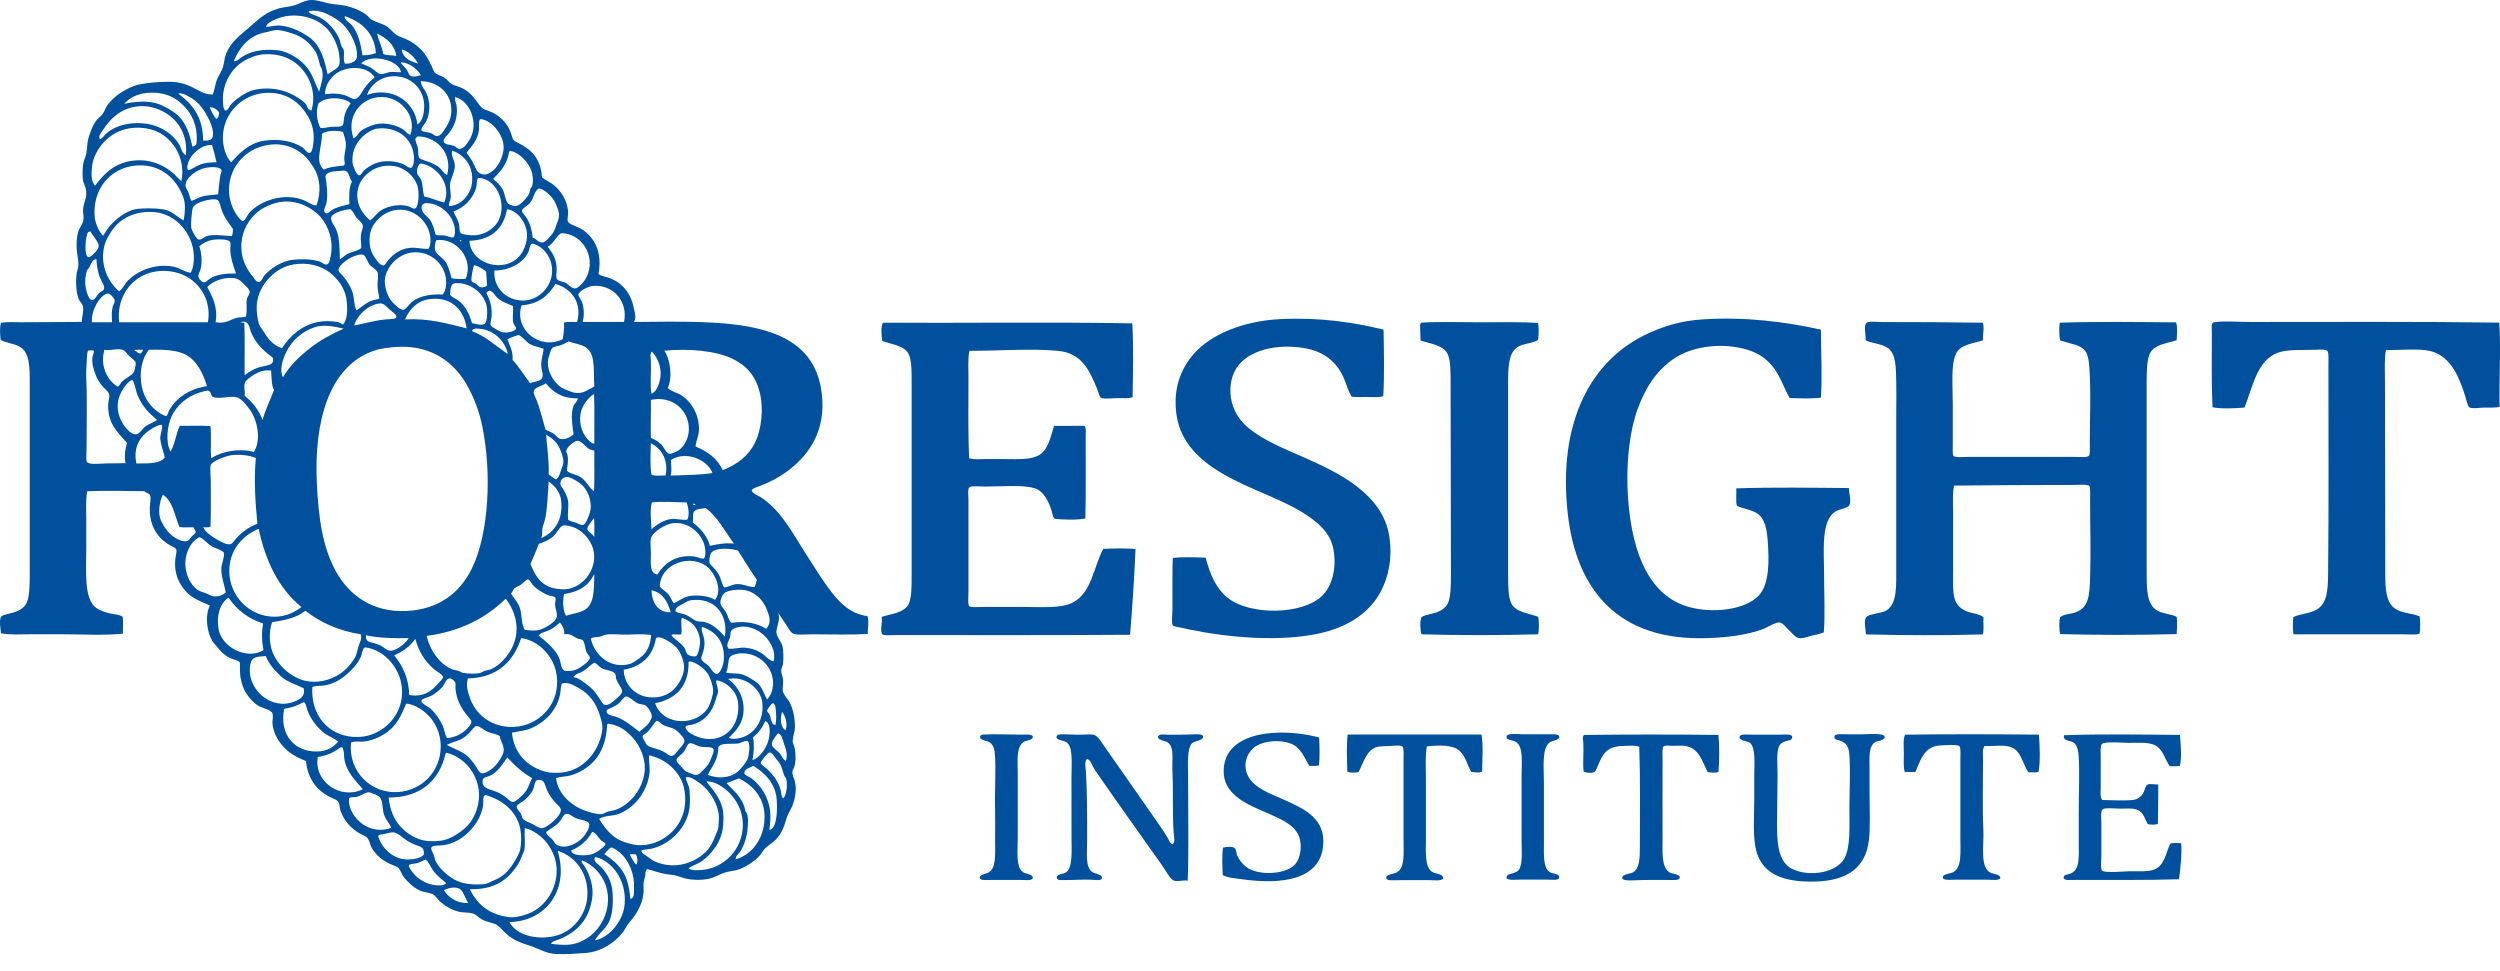
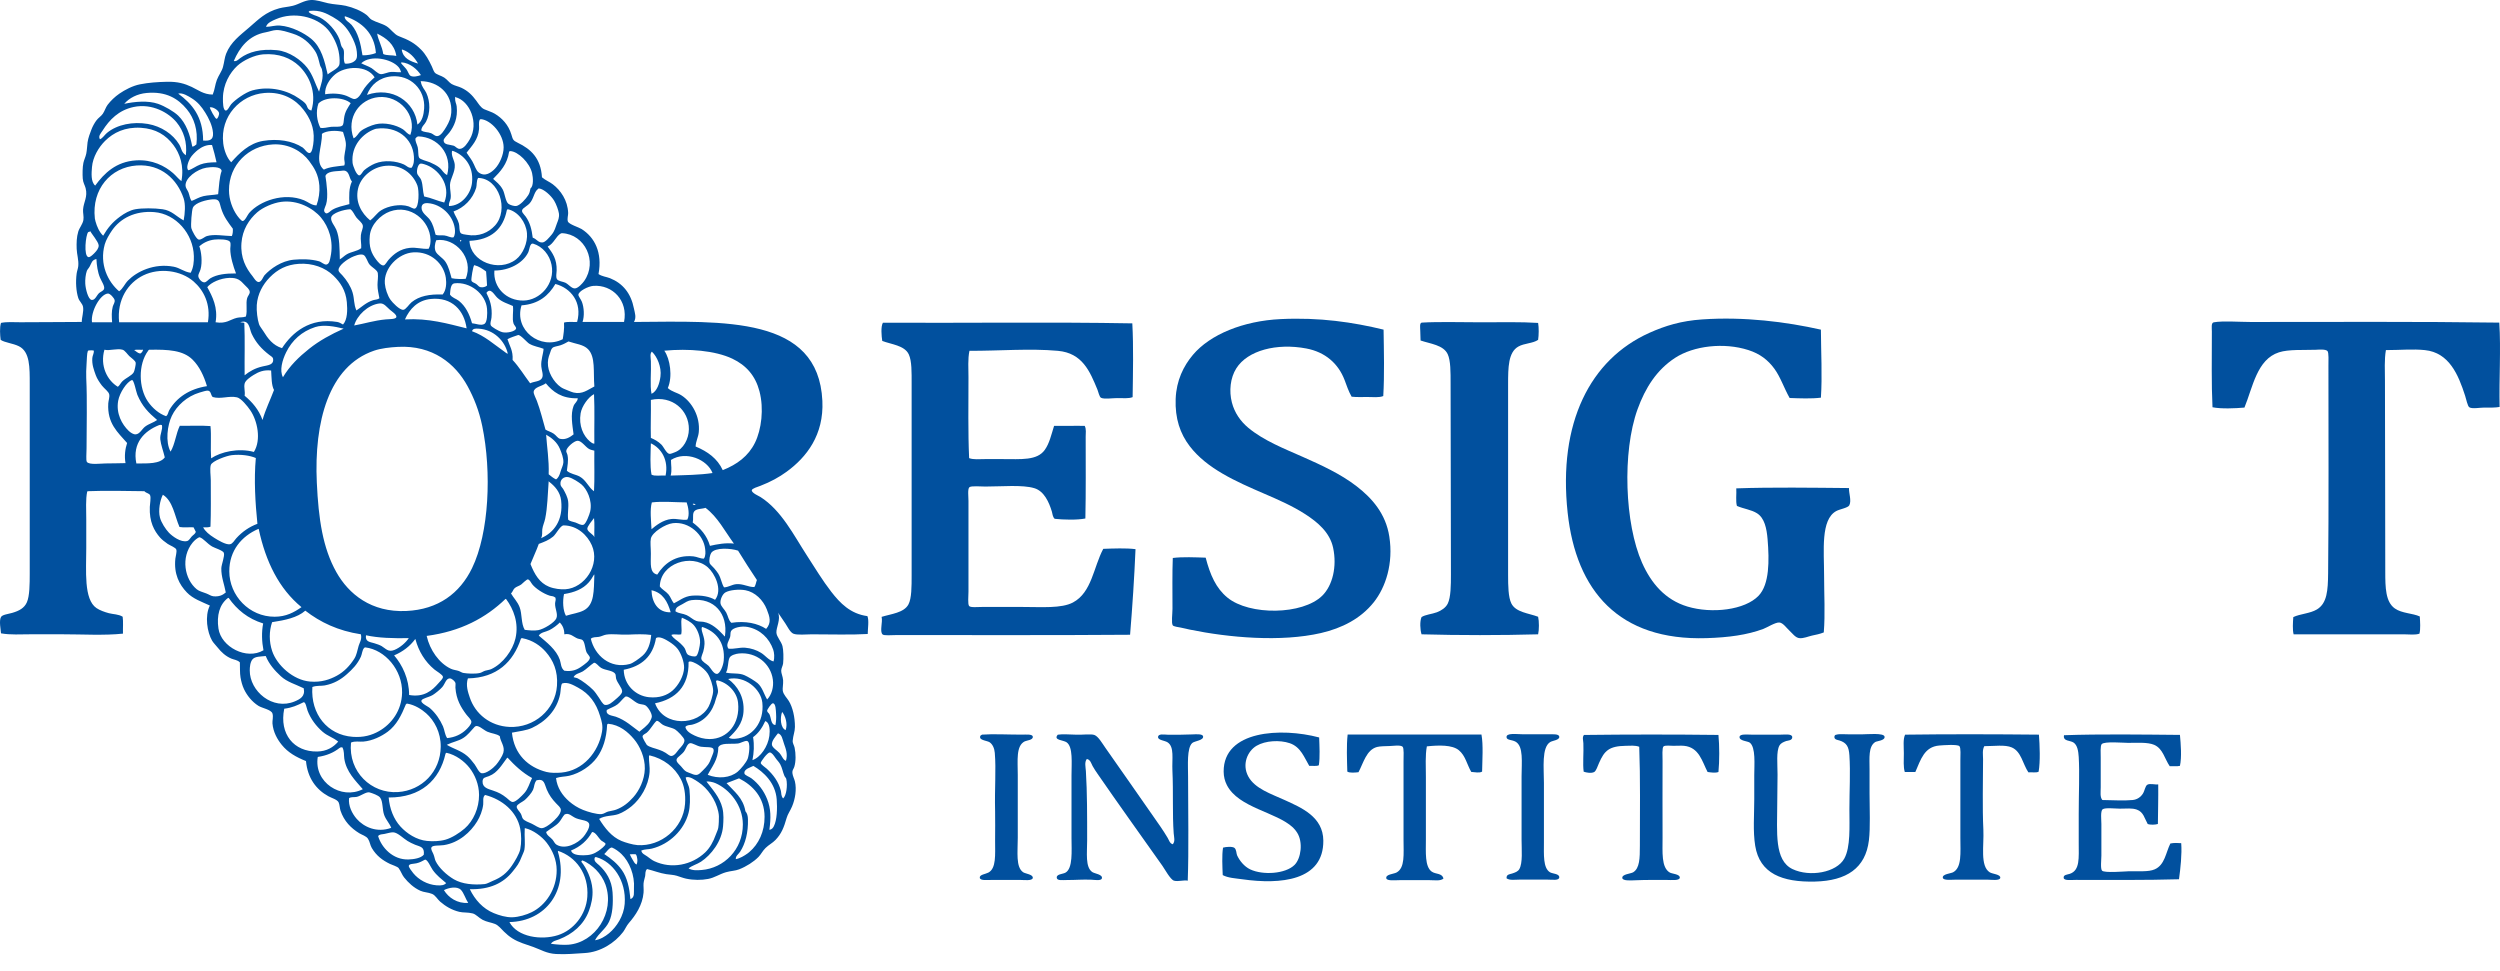
<svg xmlns="http://www.w3.org/2000/svg" width="121" height="47" viewBox="0 0 121 47" fill="none">
  <path d="M26.231 8.581C26.409 8.733 26.598 8.798 26.757 8.921C27.129 9.208 27.477 9.688 27.499 10.312C27.503 10.415 27.445 10.578 27.483 10.713C27.523 10.854 28.016 11.001 28.148 11.085C28.783 11.488 29.161 12.219 28.968 13.264C29.142 13.384 29.344 13.394 29.524 13.465C30.14 13.711 30.539 14.194 30.683 14.934C30.724 15.144 30.814 15.362 30.683 15.583C35.064 15.553 39.609 15.288 39.803 19.401C39.882 21.05 39.036 22.131 38.072 22.832C37.716 23.092 37.301 23.322 36.805 23.513C36.665 23.567 36.398 23.64 36.387 23.729C36.372 23.857 36.737 24.011 36.805 24.054C37.822 24.7 38.419 25.908 39.062 26.898C39.433 27.47 39.813 28.101 40.236 28.645C40.66 29.189 41.156 29.71 41.983 29.82C42.067 30.024 42.001 30.419 41.998 30.685C41.21 30.733 40.209 30.701 39.278 30.701C39.025 30.701 38.585 30.749 38.397 30.67C38.24 30.603 38.1 30.307 38.011 30.175C37.891 29.997 37.771 29.823 37.655 29.649C37.805 29.965 37.56 30.376 37.578 30.623C37.593 30.83 37.809 31.036 37.872 31.272C37.919 31.451 37.929 31.851 37.903 32.107C37.89 32.225 37.813 32.34 37.81 32.462C37.807 32.587 37.89 32.742 37.903 32.926C37.915 33.115 37.866 33.319 37.887 33.436C37.923 33.629 38.086 33.776 38.181 33.931C38.366 34.231 38.477 34.715 38.475 35.183C38.474 35.412 38.386 35.597 38.367 35.848C38.357 35.976 38.435 36.072 38.459 36.188C38.519 36.473 38.526 36.853 38.444 37.115C38.409 37.227 38.339 37.27 38.351 37.409C38.365 37.56 38.447 37.701 38.475 37.826C38.563 38.209 38.489 38.668 38.336 39.032C38.249 39.24 38.128 39.397 38.073 39.589C37.941 40.05 37.823 40.353 37.532 40.655C37.389 40.803 37.21 40.888 37.053 41.042C36.91 41.181 36.835 41.349 36.713 41.474C36.479 41.714 36.121 41.941 35.77 42.077C35.583 42.15 35.376 42.148 35.136 42.216C34.825 42.306 34.584 42.483 34.27 42.541C33.951 42.601 33.574 42.605 33.204 42.526C33.047 42.492 32.904 42.431 32.756 42.387C32.595 42.339 32.426 42.337 32.246 42.309C31.94 42.263 31.644 42.143 31.318 42.062C31.213 42.161 31.246 42.301 31.226 42.402C31.202 42.523 31.158 42.637 31.148 42.757C31.137 42.892 31.162 43.039 31.148 43.206C31.1 43.801 30.754 44.313 30.437 44.674C30.319 44.808 30.259 44.974 30.159 45.107C29.755 45.639 29.057 46.084 28.304 46.127C27.831 46.154 27.426 46.201 26.913 46.174C26.456 46.149 26.176 45.964 25.815 45.834C25.457 45.704 25.122 45.624 24.795 45.416C24.646 45.321 24.52 45.217 24.393 45.091C24.273 44.972 24.127 44.788 23.96 44.72C23.787 44.65 23.547 44.621 23.358 44.519C23.171 44.42 23.037 44.25 22.878 44.21C22.64 44.149 22.421 44.179 22.229 44.133C21.861 44.043 21.563 43.864 21.302 43.638C21.174 43.527 21.073 43.332 20.915 43.266C20.715 43.183 20.524 43.194 20.343 43.112C20.022 42.966 19.764 42.725 19.555 42.463C19.456 42.339 19.414 42.184 19.293 42.015C19.243 41.945 18.965 41.857 18.875 41.814C18.519 41.642 18.217 41.421 17.994 41.041C17.909 40.896 17.903 40.734 17.808 40.593C17.724 40.465 17.517 40.407 17.391 40.33C16.988 40.083 16.651 39.745 16.479 39.232C16.443 39.123 16.44 38.933 16.387 38.83C16.315 38.694 16.057 38.628 15.892 38.537C15.305 38.215 14.887 37.661 14.81 36.836C14.333 36.644 13.937 36.423 13.635 36.048C13.423 35.785 13.224 35.44 13.187 35.013C13.175 34.876 13.238 34.698 13.187 34.533C13.129 34.345 12.685 34.275 12.507 34.162C12.196 33.966 11.955 33.661 11.811 33.358C11.725 33.176 11.676 32.985 11.641 32.787C11.604 32.571 11.62 32.315 11.61 32.06C11.497 31.939 11.332 31.934 11.193 31.875C10.919 31.756 10.717 31.573 10.528 31.334C10.442 31.224 10.329 31.117 10.266 31.009C10.028 30.598 9.901 29.82 10.157 29.308C9.762 29.124 9.344 28.987 9.044 28.674C8.678 28.293 8.408 27.782 8.488 27.036C8.501 26.914 8.566 26.716 8.534 26.603C8.506 26.501 8.245 26.41 8.117 26.325C7.973 26.229 7.821 26.102 7.746 26.016C7.463 25.693 7.22 25.258 7.251 24.532C7.256 24.395 7.313 24.088 7.266 23.975C7.222 23.866 7.088 23.883 6.988 23.774C6.097 23.764 5.139 23.738 4.252 23.774C4.239 23.777 4.237 23.79 4.221 23.79C4.139 24.182 4.175 24.647 4.175 25.134C4.175 25.579 4.175 26.054 4.175 26.525C4.175 27.621 4.046 29.007 4.669 29.431C4.828 29.539 5.061 29.623 5.272 29.679C5.487 29.735 5.734 29.724 5.937 29.849C5.972 30.092 5.943 30.399 5.952 30.668C5.025 30.765 4.006 30.699 3 30.699C2.501 30.699 1.996 30.699 1.501 30.699C1.003 30.699 0.507 30.737 0.048 30.653C0.04 30.482 -0.056 30.045 0.048 29.864C0.113 29.749 0.381 29.723 0.589 29.664C0.931 29.565 1.176 29.43 1.3 29.153C1.434 28.855 1.439 28.274 1.439 27.763C1.439 24.713 1.439 21.66 1.439 18.596C1.439 17.786 1.454 17.023 0.913 16.757C0.624 16.614 0.221 16.582 0.032 16.448C0.002 16.22 -0.024 15.856 0.048 15.628C0.334 15.569 0.662 15.597 0.99 15.597C1.96 15.597 2.995 15.584 3.958 15.582C3.956 15.36 4.059 15.084 4.02 14.855C3.992 14.693 3.84 14.586 3.788 14.422C3.685 14.099 3.653 13.652 3.711 13.232C3.726 13.12 3.776 13.001 3.788 12.877C3.816 12.59 3.72 12.316 3.711 12.042C3.701 11.761 3.706 11.478 3.788 11.208C3.843 11.025 4 10.852 4.036 10.651C4.065 10.486 4.008 10.297 4.02 10.141C4.048 9.77 4.254 9.535 4.144 9.106C4.106 8.959 4.02 8.846 4.005 8.642C3.99 8.435 3.992 8.089 4.036 7.884C4.065 7.743 4.142 7.597 4.175 7.436C4.213 7.252 4.213 7.067 4.237 6.895C4.269 6.667 4.362 6.435 4.422 6.277C4.483 6.117 4.565 5.97 4.654 5.844C4.751 5.706 4.897 5.626 4.978 5.504C5.074 5.36 5.115 5.196 5.21 5.071C5.359 4.877 5.554 4.687 5.782 4.53C6.044 4.35 6.414 4.153 6.771 4.082C7.192 3.998 7.616 3.969 8.085 3.958C8.6 3.946 8.937 4.047 9.276 4.206C9.575 4.346 9.858 4.577 10.296 4.577C10.399 4.333 10.406 4.103 10.497 3.866C10.581 3.646 10.737 3.449 10.791 3.247C10.859 2.994 10.869 2.789 10.945 2.598C11.171 2.032 11.614 1.714 12.059 1.33C12.515 0.936 12.845 0.586 13.511 0.403C13.716 0.347 13.939 0.338 14.176 0.279C14.462 0.209 14.723 0.018 15.042 0.001C15.315 -0.013 15.602 0.094 15.877 0.156C16.162 0.22 16.472 0.222 16.727 0.279C17.098 0.363 17.48 0.52 17.747 0.727C17.836 0.797 17.894 0.905 17.994 0.959C18.235 1.089 18.494 1.138 18.706 1.268C18.906 1.392 19.084 1.668 19.293 1.747C19.781 1.932 20.067 2.083 20.39 2.412C20.601 2.626 20.754 2.905 20.901 3.216C20.941 3.301 20.982 3.436 21.04 3.51C21.119 3.61 21.367 3.664 21.503 3.757C21.664 3.866 21.738 3.996 21.859 4.066C22.01 4.153 22.188 4.18 22.338 4.252C22.646 4.399 22.847 4.596 23.049 4.87C23.16 5.02 23.27 5.213 23.436 5.287C23.638 5.377 23.799 5.416 23.946 5.504C24.304 5.717 24.607 6.042 24.75 6.508C24.823 6.75 24.825 6.799 25.059 6.91C25.701 7.218 26.175 7.662 26.231 8.581ZM17.266 2.8C17.303 2.642 17.259 2.378 17.22 2.243C17.154 2.02 17.03 1.759 16.895 1.548C16.689 1.225 16.432 1.003 16.107 0.821C15.806 0.654 15.486 0.475 14.994 0.527C14.962 0.532 14.963 0.569 14.932 0.574C15.098 0.729 15.307 0.748 15.473 0.837C15.878 1.053 16.265 1.487 16.431 1.903C16.472 2.004 16.476 2.101 16.524 2.228C16.548 2.291 16.614 2.343 16.633 2.414C16.683 2.604 16.593 2.885 16.694 3.078C16.943 3.105 17.221 2.991 17.266 2.8ZM16.416 3.155C16.457 3.048 16.435 2.803 16.416 2.645C16.36 2.178 16.089 1.687 15.875 1.439C15.316 0.793 14.208 0.556 13.355 0.929C13.178 1.007 12.936 1.094 12.876 1.3C13.126 1.296 13.298 1.218 13.556 1.238C14.123 1.283 14.723 1.601 15.055 1.872C15.56 2.285 15.709 2.948 15.86 3.603C16.003 3.475 16.349 3.33 16.416 3.155ZM16.71 0.79C16.694 0.79 16.691 0.803 16.679 0.806C16.685 0.986 16.91 1.08 17.019 1.207C17.331 1.578 17.455 2.094 17.544 2.676C17.747 2.685 18.021 2.639 18.193 2.567C18.126 1.61 17.514 1.063 16.71 0.79ZM15.581 3.356C15.563 3.285 15.508 3.225 15.489 3.155C15.414 2.876 15.386 2.68 15.241 2.46C14.995 2.084 14.646 1.773 14.159 1.625C13.917 1.551 13.636 1.447 13.371 1.455C13.211 1.46 13.032 1.533 12.861 1.563C12.045 1.709 11.594 2.297 11.315 2.954C11.446 2.987 11.542 2.876 11.624 2.815C12.038 2.511 12.622 2.353 13.402 2.429C14.001 2.486 14.585 2.913 14.87 3.279C15.145 3.631 15.251 4.045 15.442 4.438C15.523 4.099 15.689 3.785 15.581 3.356ZM18.549 2.614C18.708 2.697 18.986 2.661 19.183 2.707C19.088 2.132 18.701 1.849 18.255 1.625C18.303 1.943 18.498 2.247 18.549 2.614ZM19.476 2.398C19.461 2.398 19.458 2.41 19.445 2.413C19.514 2.829 19.86 2.968 20.234 3.078C20.059 2.773 19.83 2.523 19.476 2.398ZM14.468 3.186C14.079 2.819 13.497 2.57 12.737 2.63C12.32 2.662 11.774 2.918 11.485 3.186C11.124 3.521 10.797 4.078 10.79 4.747C10.787 4.962 10.792 5.34 10.929 5.35C11.027 5.357 11.111 5.132 11.192 5.041C11.376 4.832 11.879 4.467 12.212 4.376C13.078 4.139 13.942 4.389 14.469 4.763C14.589 4.848 14.715 4.927 14.794 5.026C14.887 5.143 14.857 5.302 15.072 5.35C15.343 4.462 14.954 3.644 14.468 3.186ZM19.291 3.248C18.953 2.852 17.933 2.633 17.483 3.062C17.654 3.152 17.806 3.193 17.977 3.294C18.1 3.367 18.284 3.576 18.425 3.588C18.575 3.6 18.757 3.488 18.951 3.48C19.102 3.473 19.231 3.506 19.415 3.495C19.395 3.415 19.349 3.315 19.291 3.248ZM19.43 3.016C19.429 3.036 19.41 3.037 19.415 3.062C19.478 3.148 19.567 3.219 19.662 3.34C19.739 3.438 19.787 3.617 19.863 3.665C19.992 3.746 20.222 3.689 20.373 3.634C20.198 3.361 19.849 3.046 19.43 3.016ZM16.215 3.603C15.951 3.826 15.712 4.19 15.736 4.562C16.118 4.5 16.494 4.531 16.771 4.639C16.897 4.688 17.063 4.799 17.158 4.793C17.388 4.78 17.517 4.431 17.637 4.268C17.797 4.051 17.956 3.899 18.132 3.742C17.76 3.138 16.704 3.189 16.215 3.603ZM20.528 5.257C20.595 4.317 19.849 3.614 18.951 3.696C18.36 3.75 17.951 4.097 17.761 4.593C18.984 4.166 20.084 4.922 20.203 6.03C20.441 5.87 20.508 5.539 20.528 5.257ZM20.868 6.448C20.981 6.492 21.044 6.599 21.177 6.587C21.341 6.571 21.507 6.297 21.61 6.123C21.737 5.908 21.823 5.699 21.841 5.458C21.911 4.521 21.195 3.94 20.373 3.928C20.363 3.929 20.355 3.93 20.358 3.943C20.369 3.947 20.375 3.956 20.373 3.974C20.412 4.21 20.559 4.335 20.635 4.5C20.829 4.919 20.833 5.474 20.62 5.891C20.543 6.042 20.414 6.099 20.388 6.309C20.519 6.413 20.698 6.382 20.868 6.448ZM9.506 6.989C9.589 6.306 9.398 5.72 9.043 5.288C8.614 4.768 8.039 4.414 7.095 4.5C6.646 4.541 6.256 4.74 6.013 5.026C6.521 4.916 7.163 4.856 7.652 5.026C7.965 5.135 8.417 5.395 8.626 5.598C9.009 5.969 9.194 6.505 9.306 7.097C9.4 7.088 9.447 7.033 9.506 6.989ZM12.737 6.819C13.44 6.704 14.146 6.808 14.654 7.143C14.743 7.202 14.87 7.43 14.994 7.406C15.109 7.384 15.16 7.055 15.179 6.803C15.228 6.166 14.983 5.689 14.684 5.304C14.312 4.822 13.679 4.428 12.799 4.5C11.642 4.595 10.646 5.615 10.805 6.942C10.845 7.286 10.997 7.668 11.191 7.854C11.573 7.422 12.056 6.93 12.737 6.819ZM10.31 6.432C10.282 6.063 10.087 5.699 9.939 5.458C9.755 5.159 9.56 4.932 9.29 4.763C9.114 4.653 8.831 4.473 8.625 4.531C9.294 5.022 9.829 5.645 9.831 6.803C10.134 6.825 10.337 6.783 10.31 6.432ZM22.027 4.732C22.019 4.95 22.089 5.004 22.104 5.149C22.165 5.721 21.977 6.113 21.749 6.417C21.663 6.531 21.465 6.701 21.471 6.803C21.481 7.021 21.761 6.99 21.95 7.05C22.059 7.086 22.122 7.211 22.259 7.205C22.463 7.197 22.643 6.904 22.738 6.741C23.19 5.971 22.746 4.881 22.043 4.701C22.042 4.691 22.04 4.683 22.027 4.686C22.027 4.701 22.027 4.716 22.027 4.732ZM18.317 4.701C17.405 4.793 16.747 5.685 17.112 6.695C17.28 6.621 17.326 6.454 17.467 6.339C17.627 6.21 17.972 6.064 18.178 6.015C18.607 5.912 19.166 6.04 19.508 6.262C19.627 6.34 19.717 6.498 19.863 6.525C20.196 5.587 19.33 4.599 18.317 4.701ZM15.411 5.01C15.275 5.416 15.339 5.852 15.504 6.185C15.667 6.22 15.83 6.16 16.029 6.138C16.201 6.12 16.46 6.168 16.57 6.077C16.633 6.025 16.636 5.849 16.648 5.752C16.691 5.384 16.842 5.217 16.973 4.994C16.621 4.683 15.743 4.667 15.411 5.01ZM8.548 5.922C8.178 5.47 7.37 4.984 6.461 5.18C5.744 5.335 5.299 5.793 4.962 6.324C4.88 6.453 4.741 6.587 4.838 6.741C4.971 6.688 5.061 6.529 5.178 6.432C5.671 6.023 6.439 5.876 7.157 5.999C7.805 6.111 8.372 6.492 8.672 6.989C8.793 7.189 8.771 7.37 8.996 7.514C9.069 6.881 8.883 6.331 8.548 5.922ZM10.48 5.752C10.545 5.749 10.617 5.541 10.604 5.474C10.577 5.332 10.297 5.158 10.156 5.196C10.145 5.239 10.415 5.755 10.48 5.752ZM22.862 7.808C22.977 8.006 23.034 8.248 23.171 8.349C23.485 8.581 23.782 8.346 23.959 8.163C24.176 7.939 24.379 7.493 24.376 7.128C24.372 6.49 23.769 5.811 23.279 5.767C23.251 5.765 23.225 5.781 23.217 5.798C23.156 5.936 23.199 6.103 23.186 6.247C23.141 6.766 22.835 7.062 22.583 7.39C22.657 7.514 22.765 7.641 22.862 7.808ZM8.393 7.019C8.033 6.541 7.544 6.229 6.817 6.185C6.054 6.139 5.492 6.415 5.086 6.819C4.776 7.126 4.49 7.606 4.452 8.086C4.429 8.374 4.39 8.8 4.607 8.983C5.046 8.383 5.619 7.822 6.585 7.762C7.368 7.713 7.976 8.03 8.378 8.38C8.522 8.505 8.633 8.659 8.78 8.766C8.922 8.032 8.7 7.426 8.393 7.019ZM20.033 7.576C19.975 6.688 19.209 6.09 18.209 6.231C18.194 6.233 18.169 6.239 18.147 6.247C17.581 6.442 16.982 7.042 17.065 7.885C17.078 8.018 17.253 8.493 17.39 8.488C17.476 8.485 17.557 8.296 17.622 8.241C17.761 8.121 17.971 7.989 18.147 7.916C18.592 7.732 19.175 7.788 19.554 7.962C19.678 8.019 19.773 8.15 19.925 8.117C20.04 7.946 20.044 7.751 20.033 7.576ZM15.581 6.478C15.598 7.109 15.213 7.84 15.674 8.21C15.936 8.075 16.311 8.053 16.663 8.009C16.71 7.91 16.669 7.82 16.663 7.715C16.651 7.489 16.73 7.268 16.741 7.05C16.753 6.806 16.658 6.585 16.602 6.385C16.293 6.299 15.784 6.317 15.581 6.478ZM20.265 6.602C20.188 6.599 20.158 6.649 20.11 6.695C20.088 6.847 20.183 6.975 20.218 7.128C20.258 7.301 20.227 7.49 20.28 7.622C20.32 7.721 20.681 7.8 20.806 7.854C20.948 7.917 21.139 8.007 21.254 8.102C21.429 8.245 21.438 8.363 21.64 8.473C21.919 7.437 21.16 6.635 20.265 6.602ZM15.457 8.983C15.411 8.434 15.213 8.132 14.963 7.792C14.62 7.328 13.973 6.947 13.216 6.989C12.036 7.054 11.079 7.972 11.083 9.214C11.084 9.658 11.251 10.111 11.469 10.42C11.522 10.495 11.679 10.701 11.747 10.698C11.859 10.693 11.984 10.395 12.056 10.312C12.565 9.723 13.747 9.296 14.715 9.694C14.912 9.775 15.081 9.938 15.318 9.941C15.431 9.641 15.482 9.27 15.457 8.983ZM9.584 7.251C9.473 7.337 9.274 7.524 9.197 7.669C9.115 7.824 8.991 8.143 9.12 8.241C9.312 8.187 9.473 8.045 9.692 7.963C9.916 7.878 10.167 7.857 10.48 7.854C10.415 7.569 10.346 7.287 10.263 7.02C10.009 6.991 9.763 7.112 9.584 7.251ZM22.846 8.844C22.935 8.006 22.44 7.483 21.903 7.298C21.884 7.304 21.871 7.318 21.872 7.344C21.844 7.577 21.995 7.747 22.011 7.978C22.037 8.339 21.788 8.647 21.779 8.952C21.773 9.193 21.841 9.39 21.811 9.601C21.791 9.733 21.704 9.823 21.733 9.972C22.336 9.963 22.789 9.384 22.846 8.844ZM24.33 9.168C24.435 9.354 24.464 9.754 24.608 9.864C24.69 9.926 24.883 9.982 24.979 9.972C25.164 9.952 25.456 9.626 25.567 9.446C25.627 9.351 25.653 9.252 25.675 9.122C25.827 9.008 25.807 8.612 25.753 8.38C25.634 7.872 25.074 7.331 24.701 7.313C24.674 7.312 24.648 7.326 24.64 7.344C24.551 7.951 24.214 8.31 23.867 8.658C24.028 8.811 24.182 8.906 24.33 9.168ZM20.528 7.947C20.485 7.935 20.419 7.915 20.373 7.916C20.232 7.917 20.159 8.232 20.188 8.38C20.21 8.496 20.341 8.585 20.389 8.72C20.477 8.973 20.452 9.226 20.528 9.508C20.879 9.579 21.16 9.721 21.502 9.802C21.855 8.96 21.202 8.136 20.528 7.947ZM8.888 9.601C8.584 8.69 7.807 7.927 6.616 8.009C5.354 8.096 4.432 9.154 4.591 10.575C4.596 10.617 4.611 10.672 4.622 10.714C4.689 10.961 4.808 11.234 4.993 11.409C5.217 11.024 5.447 10.75 5.812 10.482C6.022 10.328 6.287 10.174 6.554 10.127C6.88 10.069 7.461 10.069 7.868 10.127C8.317 10.189 8.536 10.482 8.889 10.668C8.953 10.329 8.986 9.894 8.888 9.601ZM18.456 10.173C18.791 9.966 19.363 9.857 19.77 9.987C19.856 10.015 20.005 10.116 20.079 10.096C20.29 10.038 20.288 9.21 20.203 8.983C19.989 8.413 19.439 7.959 18.673 8.025C18.026 8.079 17.456 8.561 17.328 9.137C17.185 9.781 17.497 10.321 17.916 10.668C18.144 10.496 18.24 10.307 18.456 10.173ZM9.985 8.117C9.543 8.191 8.949 8.609 8.981 8.998C8.99 9.109 9.076 9.198 9.12 9.307C9.178 9.453 9.182 9.604 9.275 9.725C9.461 9.656 9.625 9.544 9.847 9.493C10.068 9.442 10.309 9.445 10.558 9.4C10.605 9.014 10.612 8.589 10.728 8.272C10.696 8.047 10.228 8.077 9.985 8.117ZM16.725 8.272C16.653 8.241 16.549 8.264 16.462 8.272C16.224 8.292 15.826 8.288 15.751 8.519C15.806 8.873 15.897 9.52 15.782 9.895C15.73 10.062 15.599 10.224 15.782 10.328C15.912 10.329 15.976 10.216 16.076 10.158C16.318 10.015 16.602 9.961 16.91 9.879C16.898 9.489 16.876 9.112 17.034 8.782C16.902 8.642 16.92 8.354 16.725 8.272ZM22.212 10.822C22.246 10.946 22.22 11.178 22.29 11.27C22.341 11.339 22.509 11.35 22.584 11.363C23.181 11.472 23.648 11.257 23.959 10.915C24.644 10.161 24.154 8.624 23.14 8.612C23.05 8.762 23.086 8.965 23.047 9.091C22.879 9.633 22.462 10.054 21.95 10.235C22.017 10.431 22.152 10.598 22.212 10.822ZM26.262 11.734C26.401 11.719 26.573 11.505 26.695 11.363C26.848 11.184 26.888 10.992 26.958 10.806C27.007 10.675 27.08 10.526 27.051 10.327C27.029 10.181 26.924 9.88 26.819 9.709C26.663 9.456 26.317 9.147 26.093 9.122C26.059 9.118 26.047 9.14 26.031 9.153C25.835 9.308 25.836 9.637 25.614 9.864C25.544 9.935 25.384 10.034 25.32 10.096C25.176 10.237 25.354 10.355 25.444 10.482C25.655 10.782 25.732 11.094 25.784 11.503C25.977 11.564 26.049 11.757 26.262 11.734ZM10.697 10.065C10.613 9.789 10.633 9.623 10.295 9.647C10.018 9.667 9.455 9.797 9.337 10.049C9.28 10.171 9.227 10.895 9.259 11.038C9.286 11.158 9.505 11.577 9.615 11.595C9.753 11.617 9.887 11.463 10.017 11.425C10.368 11.32 10.859 11.42 11.222 11.425C11.262 11.331 11.278 11.212 11.269 11.069C11.039 10.757 10.827 10.493 10.697 10.065ZM12.443 10.281C12.061 10.616 11.733 11.111 11.686 11.765C11.634 12.48 11.904 12.978 12.227 13.373C12.271 13.426 12.396 13.656 12.521 13.651C12.66 13.645 12.741 13.39 12.799 13.326C13.088 13.007 13.625 12.623 14.221 12.569C14.588 12.536 15.04 12.533 15.442 12.646C15.56 12.679 15.701 12.832 15.813 12.801C15.948 12.763 15.972 12.555 15.998 12.43C16.162 11.669 15.909 10.977 15.535 10.528C15.158 10.077 14.401 9.662 13.602 9.771C13.212 9.824 12.72 10.038 12.443 10.281ZM22.012 11.054C21.922 10.42 21.356 9.88 20.713 9.833C20.512 9.818 20.416 9.891 20.404 10.034C20.383 10.298 20.688 10.466 20.806 10.636C20.971 10.874 21.001 11.073 21.084 11.363C21.201 11.412 21.358 11.379 21.501 11.394C21.67 11.412 21.813 11.519 21.95 11.487C22.029 11.373 22.032 11.2 22.012 11.054ZM16.029 10.528C15.993 10.714 16.204 10.938 16.277 11.116C16.444 11.526 16.431 12.011 16.447 12.553C16.568 12.486 16.658 12.382 16.787 12.306C17.004 12.179 17.282 12.166 17.482 12.012C17.5 11.813 17.442 11.621 17.467 11.379C17.485 11.199 17.584 11.046 17.56 10.915C17.535 10.778 17.33 10.632 17.251 10.529C17.142 10.387 17.094 10.221 16.957 10.127C16.644 10.14 16.073 10.306 16.029 10.528ZM24.531 10.173C24.349 11.089 23.774 11.611 22.723 11.657C22.759 12.671 24.152 13.199 24.979 12.553C25.314 12.292 25.545 11.747 25.505 11.286C25.458 10.753 25.07 10.232 24.577 10.127C24.555 10.135 24.54 10.15 24.531 10.173ZM20.837 11.595C20.808 10.685 19.875 9.873 18.873 10.235C18.414 10.401 17.955 10.868 17.899 11.394C17.84 11.956 17.984 12.274 18.209 12.569C18.28 12.663 18.441 12.863 18.564 12.847C18.645 12.836 18.735 12.654 18.811 12.569C19.059 12.291 19.369 12.046 19.832 11.997C20.152 11.963 20.401 12.058 20.744 12.043C20.827 11.905 20.841 11.738 20.837 11.595ZM9.383 12.399C9.356 11.31 8.512 10.349 7.466 10.266C6.531 10.191 5.823 10.575 5.425 11.147C5.29 11.341 5.128 11.617 5.07 11.827C4.801 12.794 5.226 13.639 5.765 14.099C5.948 13.976 6.029 13.746 6.198 13.574C6.614 13.15 7.453 12.725 8.409 12.909C8.709 12.967 8.895 13.153 9.228 13.203C9.365 12.959 9.389 12.658 9.383 12.399ZM4.266 11.239C4.152 11.357 4.035 12.398 4.282 12.445C4.37 12.462 4.537 12.285 4.59 12.229C4.677 12.14 4.786 12.003 4.776 11.873C4.762 11.695 4.417 11.301 4.374 11.193C4.353 11.22 4.291 11.215 4.266 11.239ZM26.942 13.094C26.939 13.233 26.892 13.406 26.958 13.512C27.022 13.614 27.247 13.628 27.36 13.682C27.523 13.759 27.657 13.963 27.824 13.96C27.981 13.956 28.2 13.706 28.272 13.604C28.939 12.655 28.312 11.339 27.205 11.286C27.185 11.285 27.16 11.293 27.143 11.301C26.907 11.427 26.811 11.789 26.509 11.935C26.743 12.251 26.957 12.539 26.942 13.094ZM11.145 12.043C11.145 11.943 11.186 11.787 11.13 11.703C11.043 11.575 10.602 11.574 10.387 11.595C10.071 11.626 9.817 11.772 9.646 11.92C9.744 12.17 9.804 12.681 9.707 13.033C9.67 13.17 9.589 13.265 9.599 13.373C9.609 13.482 9.757 13.672 9.893 13.666C9.994 13.662 10.093 13.52 10.187 13.466C10.501 13.283 10.911 13.232 11.423 13.234C11.295 12.907 11.145 12.426 11.145 12.043ZM21.115 11.626C21.044 11.781 21.017 12.021 21.084 12.167C21.17 12.352 21.431 12.473 21.564 12.677C21.719 12.915 21.773 13.176 21.857 13.465C22.065 13.512 22.351 13.508 22.537 13.496C22.96 12.504 22.036 11.482 21.115 11.626ZM22.274 11.688C22.34 11.685 22.346 11.625 22.29 11.61C22.267 11.647 22.257 11.639 22.274 11.688ZM25.335 14.547C26.135 14.536 26.879 13.739 26.695 12.816C26.599 12.334 26.258 11.929 25.814 11.796C25.638 11.743 25.631 12.078 25.567 12.213C25.315 12.736 24.641 13.096 23.928 13.094C23.863 13.925 24.517 14.559 25.335 14.547ZM21.579 13.45C21.48 12.776 20.867 12.168 20.018 12.213C19.272 12.253 18.564 12.99 18.627 13.728C18.648 13.975 18.755 14.306 18.905 14.516C18.989 14.634 19.339 15.012 19.523 14.995C19.642 14.985 19.798 14.728 19.924 14.625C20.288 14.329 20.784 14.23 21.424 14.254C21.602 14.046 21.615 13.697 21.579 13.45ZM18.271 13.79C18.271 13.603 18.313 13.407 18.286 13.218C18.265 13.071 18.003 12.944 17.884 12.8C17.785 12.682 17.72 12.395 17.59 12.337C17.438 12.269 17.143 12.393 17.003 12.46C16.823 12.547 16.373 12.841 16.385 13.078C16.389 13.164 16.497 13.244 16.57 13.326C16.776 13.553 16.977 13.863 17.065 14.16C17.159 14.476 17.114 14.712 17.25 15.026C17.483 14.875 17.717 14.638 18.054 14.531C18.155 14.499 18.267 14.507 18.363 14.438C18.324 14.21 18.27 14.018 18.271 13.79ZM4.344 12.893C4.297 12.982 4.229 13.043 4.204 13.11C4.143 13.275 4.116 13.539 4.127 13.728C4.142 13.991 4.268 14.494 4.436 14.516C4.609 14.54 4.68 14.28 4.807 14.176C4.891 14.107 5.013 14.075 5.039 13.975C5.075 13.841 4.916 13.621 4.838 13.434C4.728 13.172 4.682 12.843 4.668 12.553C4.667 12.544 4.666 12.535 4.653 12.538C4.447 12.594 4.44 12.711 4.344 12.893ZM16.787 14.625C16.734 14.041 16.465 13.662 16.138 13.342C15.737 12.951 15.128 12.723 14.453 12.77C13.87 12.81 13.436 13.038 13.062 13.419C12.719 13.768 12.464 14.23 12.428 14.764C12.409 15.046 12.461 15.465 12.537 15.691C12.57 15.792 12.67 15.906 12.738 16.016C12.967 16.39 13.206 16.712 13.649 16.851C14.14 16.096 14.999 15.362 16.324 15.583C16.429 15.601 16.503 15.655 16.602 15.707C16.819 15.475 16.821 14.997 16.787 14.625ZM22.954 12.832C22.892 12.891 22.8 13.51 22.816 13.573C22.838 13.667 22.956 13.678 23.047 13.743C23.126 13.799 23.168 13.878 23.248 13.898C23.361 13.925 23.504 13.888 23.573 13.82C23.558 13.595 23.546 13.314 23.527 13.14C23.358 13.015 23.188 12.892 22.954 12.832ZM9.367 13.62C8.751 13.085 7.724 12.947 6.94 13.326C6.203 13.683 5.649 14.498 5.766 15.598C7.198 15.598 8.63 15.598 10.063 15.598C10.21 14.73 9.861 14.048 9.367 13.62ZM11.964 14.424C11.996 14.318 12.092 14.233 12.088 14.13C12.082 13.998 11.937 13.894 11.84 13.79C11.632 13.565 11.5 13.436 11.098 13.45C10.669 13.465 10.214 13.67 10.032 13.898C10.286 14.362 10.557 14.889 10.434 15.598C10.963 15.683 11.125 15.465 11.469 15.382C11.62 15.346 11.743 15.376 11.902 15.32C11.985 15.024 11.886 14.68 11.964 14.424ZM23.449 15.676C23.584 15.59 23.592 15.18 23.573 14.949C23.511 14.221 22.739 13.623 21.996 13.713C21.813 13.735 21.799 14.017 21.779 14.254C21.881 14.417 22.071 14.449 22.212 14.563C22.532 14.82 22.717 15.191 22.846 15.645C23.025 15.661 23.288 15.778 23.449 15.676ZM25.242 14.779C24.865 15.982 26.157 16.961 27.236 16.418C27.268 16.218 27.321 15.918 27.298 15.614C27.464 15.559 27.719 15.592 27.932 15.583C28.195 14.628 27.623 13.939 26.881 13.744C26.552 14.306 26.071 14.717 25.242 14.779ZM28.72 13.836C28.472 13.854 28 14.091 27.994 14.269C27.991 14.334 28.118 14.491 28.164 14.609C28.268 14.882 28.292 15.296 28.195 15.583C28.864 15.583 29.534 15.583 30.204 15.583C30.411 14.548 29.641 13.77 28.72 13.836ZM24.067 14.408C23.911 14.259 23.74 13.893 23.542 14.176C23.704 14.494 23.836 14.848 23.789 15.366C23.775 15.525 23.704 15.633 23.758 15.753C23.785 15.814 24.12 16.026 24.315 16.078C24.527 16.134 24.964 16.042 24.979 15.892C24.986 15.828 24.881 15.736 24.856 15.66C24.775 15.413 24.863 15.069 24.825 14.81C24.592 14.7 24.3 14.629 24.067 14.408ZM5.457 14.841C5.484 14.738 5.566 14.643 5.549 14.532C5.534 14.426 5.325 14.201 5.225 14.207C4.852 14.231 4.381 15.076 4.452 15.598C4.776 15.598 5.101 15.598 5.426 15.598C5.406 15.322 5.394 15.078 5.457 14.841ZM20.852 14.47C20.214 14.534 19.829 14.948 19.6 15.459C20.757 15.394 21.67 15.667 22.584 15.892C22.466 15.025 21.876 14.367 20.852 14.47ZM18.673 15.459C18.844 15.444 19.151 15.454 19.183 15.351C19.219 15.233 18.958 15.068 18.874 14.995C18.7 14.846 18.585 14.659 18.364 14.687C17.804 14.756 17.274 15.271 17.143 15.753C17.645 15.663 18.107 15.511 18.673 15.459ZM11.825 15.629C11.861 16.444 11.83 17.324 11.84 18.164C12.078 17.974 12.342 17.816 12.722 17.732C12.978 17.674 13.266 17.661 13.216 17.36C13.203 17.28 13.109 17.236 13.031 17.175C12.662 16.891 12.386 16.589 12.181 16.155C12.07 15.922 12.079 15.438 11.624 15.598C11.688 15.612 11.771 15.606 11.825 15.629ZM15.257 15.83C14.601 16.042 14.133 16.475 13.85 17.051C13.667 17.423 13.518 17.926 13.695 18.257C14.024 17.703 14.471 17.273 14.963 16.881C15.457 16.488 16.016 16.183 16.632 15.907C16.201 15.801 15.669 15.697 15.257 15.83ZM23.171 15.908C22.995 15.897 22.883 15.901 22.846 16.031C23.46 16.252 23.917 16.675 24.392 17.005C24.462 17.054 24.547 17.132 24.577 17.113C24.434 16.491 23.889 15.95 23.171 15.908ZM25.613 16.634C25.515 16.578 25.177 16.179 25.072 16.217C24.935 16.267 24.707 16.332 24.562 16.418C24.661 16.736 24.841 16.973 24.809 17.422C25.129 17.762 25.375 18.176 25.659 18.551C25.858 18.453 26.131 18.477 26.231 18.303C26.317 18.154 26.22 17.947 26.2 17.747C26.168 17.428 26.304 17.102 26.308 16.881C26.061 16.784 25.867 16.778 25.613 16.634ZM27.128 16.711C26.99 16.758 26.822 16.767 26.742 16.835C26.671 16.894 26.649 17.015 26.618 17.098C26.538 17.307 26.498 17.461 26.525 17.716C26.57 18.141 26.919 18.657 27.283 18.814C27.413 18.869 27.662 18.975 27.762 18.999C28.189 19.1 28.445 18.865 28.767 18.705C28.709 17.998 28.832 17.271 28.458 16.897C28.23 16.669 27.874 16.65 27.515 16.526C27.403 16.589 27.279 16.66 27.128 16.711ZM18.101 16.974C15.905 17.727 15.197 20.426 15.334 23.358C15.416 25.126 15.623 26.521 16.276 27.686C16.876 28.755 17.971 29.649 19.662 29.572C21.217 29.501 22.256 28.713 22.846 27.501C23.677 25.795 23.8 22.831 23.341 20.622C23.183 19.865 22.942 19.264 22.63 18.69C22.037 17.602 20.94 16.699 19.26 16.789C18.871 16.809 18.442 16.857 18.101 16.974ZM5.92 18.458C6.085 18.292 6.389 18.179 6.477 18.01C6.515 17.936 6.58 17.629 6.569 17.562C6.552 17.453 6.358 17.328 6.26 17.237C6.175 17.157 6.047 16.961 5.936 16.928C5.669 16.848 5.33 16.988 5.054 16.928C4.831 17.706 5.188 18.411 5.704 18.721C5.795 18.652 5.827 18.552 5.92 18.458ZM6.786 17.113C6.857 17.076 6.905 17.016 6.925 16.928C6.786 16.938 6.606 16.907 6.492 16.943C6.59 17 6.656 17.088 6.786 17.113ZM7.172 16.974C6.678 17.635 6.709 18.776 7.157 19.432C7.372 19.746 7.697 20.029 8.038 20.143C8.14 20.071 8.137 19.945 8.193 19.849C8.555 19.234 9.172 18.821 10.017 18.69C9.871 18.199 9.653 17.736 9.321 17.407C8.863 16.952 8.15 16.91 7.219 16.928C7.197 16.936 7.181 16.952 7.172 16.974ZM36.542 21.426C36.854 20.791 36.981 19.786 36.758 18.937C36.562 18.189 36.121 17.681 35.444 17.36C34.616 16.968 33.324 16.861 32.152 16.974C32.435 17.364 32.562 18.237 32.322 18.782C32.518 18.965 32.764 18.995 32.986 19.138C33.486 19.46 33.896 20.153 33.821 20.916C33.797 21.166 33.679 21.348 33.667 21.611C34.247 21.851 34.724 22.193 34.981 22.755C35.671 22.481 36.221 22.079 36.542 21.426ZM4.251 16.99C4.203 17.116 4.208 17.372 4.189 17.623C4.172 17.853 4.165 18.097 4.174 18.288C4.226 19.396 4.189 20.573 4.189 21.704C4.189 21.938 4.155 22.278 4.204 22.354C4.31 22.514 4.912 22.431 5.101 22.431C5.48 22.431 5.747 22.419 6.075 22.415C6.012 22.068 6.06 21.716 6.152 21.441C5.702 20.924 5.183 20.497 5.24 19.525C5.248 19.388 5.312 19.228 5.287 19.092C5.26 18.949 5.051 18.815 4.931 18.659C4.819 18.512 4.696 18.329 4.637 18.164C4.541 17.895 4.444 17.645 4.468 17.33C4.477 17.207 4.545 17.12 4.545 16.974C4.489 16.942 4.378 16.966 4.298 16.959C4.279 16.966 4.262 16.975 4.251 16.99ZM31.966 18.226C32.029 17.756 31.792 17.246 31.565 17.036C31.564 17.026 31.562 17.018 31.549 17.021C31.448 17.116 31.495 17.298 31.503 17.484C31.525 17.985 31.451 18.679 31.534 19.061C31.801 18.942 31.923 18.554 31.966 18.226ZM12.273 18.149C12.115 18.247 11.878 18.41 11.84 18.566C11.795 18.754 11.873 18.925 11.84 19.154C12.211 19.463 12.527 19.827 12.706 20.328C12.854 19.806 13.081 19.364 13.262 18.875C13.135 18.643 13.146 18.27 13.123 17.933C12.777 17.893 12.527 17.991 12.273 18.149ZM6.647 19.107C6.587 18.965 6.48 18.363 6.384 18.396C6.141 18.479 5.789 19.005 5.719 19.401C5.611 20.014 5.903 20.542 6.229 20.854C6.319 20.939 6.453 21.031 6.569 21.023C6.765 21.01 6.878 20.759 7.017 20.653C7.213 20.503 7.425 20.46 7.605 20.328C7.176 19.963 6.883 19.665 6.647 19.107ZM26.417 18.551C26.24 18.695 25.85 18.727 25.829 18.968C25.821 19.066 25.931 19.263 25.984 19.401C26.149 19.829 26.287 20.402 26.401 20.792C26.51 20.866 26.657 20.893 26.803 20.993C26.928 21.078 26.992 21.213 27.112 21.24C27.375 21.3 27.603 21.151 27.761 21.024C27.703 20.564 27.604 20.057 27.761 19.648C27.816 19.506 27.963 19.428 27.962 19.277C27.187 19.296 26.759 18.966 26.417 18.551ZM12.119 19.865C11.974 19.653 11.671 19.276 11.47 19.231C11.072 19.143 10.689 19.332 10.295 19.216C10.191 19.116 10.224 18.93 10.063 18.907C9.99 18.896 9.792 18.961 9.661 18.999C9.052 19.179 8.555 19.631 8.317 20.128C8.101 20.576 7.995 21.381 8.255 21.859C8.47 21.507 8.516 20.986 8.703 20.607C9.193 20.617 9.723 20.586 10.187 20.622C10.236 21.081 10.181 21.674 10.218 22.183C10.691 21.869 11.537 21.67 12.289 21.874C12.656 21.286 12.456 20.357 12.119 19.865ZM28.751 19.076C28.478 19.214 28.16 19.658 28.102 20.004C28.003 20.601 28.233 21.096 28.55 21.364C28.608 21.413 28.697 21.484 28.766 21.472C28.756 20.679 28.787 19.844 28.751 19.076ZM32.012 21.519C32.118 21.623 32.256 21.947 32.399 21.967C32.464 21.976 32.588 21.916 32.662 21.89C33.076 21.738 33.337 21.247 33.342 20.777C33.351 19.848 32.526 19.128 31.502 19.355C31.513 19.987 31.484 20.596 31.502 21.194C31.697 21.282 31.85 21.358 32.012 21.519ZM7.698 20.576C6.992 20.858 6.394 21.436 6.6 22.431C7.158 22.431 7.741 22.458 7.976 22.137C7.914 21.869 7.786 21.525 7.759 21.271C7.731 21.004 7.887 20.805 7.837 20.576C7.778 20.552 7.733 20.562 7.698 20.576ZM26.556 22.956C26.669 23.044 26.774 23.14 26.912 23.203C27.026 23.13 27.085 22.987 27.128 22.832C27.17 22.681 27.259 22.525 27.267 22.384C27.279 22.178 27.183 21.922 27.097 21.72C26.962 21.399 26.695 21.185 26.433 21.039C26.47 21.621 26.58 22.262 26.556 22.956ZM28.519 21.735C28.34 21.643 28.145 21.321 27.947 21.333C27.781 21.343 27.413 21.659 27.406 21.828C27.404 21.891 27.453 21.951 27.468 22.029C27.525 22.316 27.457 22.557 27.437 22.786C27.619 22.946 27.855 22.955 28.055 23.064C28.374 23.239 28.49 23.602 28.75 23.776C28.786 23.152 28.756 22.462 28.766 21.812C28.67 21.784 28.607 21.78 28.519 21.735ZM31.533 22.972C31.685 23.062 31.991 22.999 32.214 23.018C32.37 22.27 32.008 21.692 31.502 21.457C31.489 21.934 31.452 22.54 31.533 22.972ZM11.222 22.029C10.968 22.056 10.261 22.313 10.202 22.508C10.148 22.685 10.202 23.045 10.202 23.25C10.202 24.02 10.215 24.776 10.187 25.491C10.101 25.534 9.959 25.521 9.831 25.522C9.931 25.718 10.133 25.883 10.372 26.032C10.533 26.133 10.929 26.378 11.13 26.342C11.266 26.317 11.339 26.157 11.439 26.048C11.732 25.728 12.066 25.499 12.459 25.352C12.358 24.363 12.285 23.217 12.382 22.168C12.101 22.046 11.66 21.981 11.222 22.029ZM32.476 22.261C32.473 22.524 32.533 22.739 32.461 23.018C33.155 22.996 33.864 22.989 34.486 22.895C34.236 22.24 33.198 21.801 32.476 22.261ZM27.854 25.29C27.967 25.328 28.116 25.436 28.241 25.399C28.363 25.362 28.537 24.882 28.566 24.749C28.683 24.214 28.395 23.66 28.148 23.451C28.027 23.348 27.714 23.14 27.515 23.095C27.297 23.047 27.096 23.208 27.128 23.451C27.141 23.549 27.222 23.601 27.267 23.683C27.35 23.834 27.473 24.052 27.499 24.27C27.534 24.57 27.459 24.818 27.499 25.151C27.58 25.235 27.715 25.243 27.854 25.29ZM26.386 25.105C26.351 25.275 26.269 25.443 26.247 25.615C26.228 25.762 26.269 25.916 26.185 26.048C26.803 25.788 27.269 25.183 27.159 24.224C27.111 23.807 26.853 23.528 26.572 23.312C26.571 23.302 26.57 23.293 26.556 23.296C26.506 23.95 26.501 24.548 26.386 25.105ZM7.883 23.945C7.748 24.201 7.648 24.702 7.744 25.058C7.807 25.292 8.012 25.613 8.177 25.785C8.335 25.95 8.753 26.266 9.058 26.186C9.149 26.163 9.206 26.045 9.275 25.97C9.35 25.887 9.453 25.844 9.476 25.738C9.44 25.666 9.404 25.594 9.368 25.522C9.146 25.512 8.884 25.541 8.687 25.506C8.448 24.957 8.371 24.246 7.883 23.945ZM31.549 24.317C31.447 24.671 31.516 25.227 31.533 25.615C31.741 25.439 32.083 25.163 32.492 25.12C32.771 25.091 33.018 25.191 33.265 25.151C33.391 24.934 33.309 24.523 33.234 24.317C32.692 24.313 32.054 24.254 31.549 24.317ZM33.666 24.409C33.631 24.402 33.558 24.355 33.527 24.394C33.545 24.438 33.638 24.462 33.666 24.409ZM34.146 24.579C33.977 24.643 33.656 24.603 33.574 24.796C33.515 24.935 33.57 25.1 33.528 25.29C33.903 25.569 34.214 25.913 34.362 26.419C34.716 26.339 35.127 26.262 35.522 26.31C35.083 25.713 34.738 25.022 34.146 24.579ZM28.426 25.599C28.444 25.751 28.734 25.869 28.766 26.001C28.756 25.697 28.787 25.352 28.751 25.074C28.675 25.176 28.413 25.482 28.426 25.599ZM34.13 26.573C34.056 25.889 33.361 25.23 32.569 25.321C32.204 25.363 31.568 25.762 31.502 26.063C31.463 26.245 31.502 26.512 31.502 26.789C31.502 27.301 31.433 27.727 31.812 27.81C32.131 27.301 32.676 26.84 33.559 26.928C33.739 26.946 33.889 27.041 34.069 27.037C34.163 26.9 34.145 26.708 34.13 26.573ZM26.571 28.397C26.823 28.5 27.143 28.535 27.36 28.521C28.304 28.459 29.061 27.334 28.643 26.388C28.429 25.905 27.943 25.435 27.282 25.429C27.12 25.428 26.921 25.846 26.772 25.97C26.563 26.145 26.348 26.223 26.077 26.326C25.957 26.665 25.804 26.97 25.675 27.3C25.876 27.803 26.112 28.209 26.571 28.397ZM12.505 25.599C11.695 25.949 11.095 26.648 11.098 27.655C11.102 28.827 12.063 29.853 13.293 29.85C13.845 29.849 14.232 29.639 14.592 29.386C13.513 28.501 12.861 27.199 12.521 25.599C12.515 25.599 12.511 25.599 12.505 25.599ZM10.712 27.501C10.716 27.329 10.886 26.914 10.835 26.759C10.797 26.642 10.372 26.516 10.264 26.45C10.002 26.291 9.861 26.071 9.661 26.002C9.558 26.025 9.405 26.162 9.321 26.265C8.738 26.977 8.935 28.042 9.522 28.521C9.639 28.617 9.808 28.654 9.985 28.723C10.12 28.774 10.215 28.852 10.341 28.862C10.609 28.882 10.765 28.811 10.928 28.676C10.862 28.302 10.702 27.921 10.712 27.501ZM34.424 26.759C34.366 26.843 34.304 27.097 34.347 27.254C34.363 27.316 34.502 27.427 34.563 27.501C34.634 27.588 34.71 27.674 34.764 27.764C34.911 28.011 34.917 28.224 35.042 28.428C35.255 28.422 35.416 28.296 35.63 28.274C35.956 28.241 36.224 28.422 36.511 28.413C36.578 28.326 36.59 28.183 36.634 28.073C36.323 27.606 36.017 27.134 35.722 26.651C35.373 26.535 34.615 26.484 34.424 26.759ZM34.254 27.454C33.471 26.778 31.958 27.258 31.935 28.382C32.046 28.539 32.228 28.619 32.353 28.768C32.461 28.898 32.503 29.063 32.615 29.201C32.852 29.094 33.111 28.858 33.496 28.83C33.964 28.797 34.353 28.878 34.61 29.031C34.994 28.534 34.584 27.74 34.254 27.454ZM28.488 28.196C28.208 28.509 27.809 28.672 27.298 28.753C27.225 29.104 27.247 29.548 27.391 29.804C27.709 29.703 28.012 29.67 28.257 29.541C28.778 29.267 28.738 28.593 28.767 27.826C28.766 27.816 28.764 27.807 28.751 27.81C28.673 27.949 28.59 28.083 28.488 28.196ZM26.602 28.83C26.288 28.728 25.924 28.481 25.768 28.289C25.687 28.19 25.651 28.07 25.551 28.042C25.5 28.027 25.273 28.254 25.227 28.289C25.135 28.358 25.009 28.386 24.918 28.459C24.835 28.525 24.809 28.664 24.732 28.722C24.851 28.932 25.047 29.119 25.149 29.387C25.277 29.72 25.213 30.175 25.397 30.484C25.602 30.509 25.849 30.536 26.046 30.5C26.324 30.45 26.839 30.134 26.927 29.928C27.018 29.715 26.855 29.465 26.866 29.201C26.87 29.109 26.92 29.029 26.881 28.923C26.767 28.836 26.695 28.86 26.602 28.83ZM37.114 29.495C36.935 29.038 36.544 28.655 36.078 28.567C35.777 28.511 35.31 28.552 35.104 28.676C34.961 28.761 34.846 29.04 34.872 29.201C34.898 29.359 35.068 29.491 35.15 29.649C35.245 29.829 35.255 30.019 35.398 30.144C36.087 30.037 36.677 30.172 37.082 30.438C37.346 30.137 37.258 29.863 37.114 29.495ZM31.533 28.567C31.547 29.147 31.843 29.659 32.461 29.634C32.312 29.118 32.08 28.686 31.533 28.567ZM10.573 30.422C10.703 31.311 11.932 31.96 12.752 31.473C12.672 31.066 12.654 30.594 12.737 30.175C11.997 29.946 11.467 29.508 11.068 28.939C11.057 28.939 11.047 28.939 11.037 28.939C10.619 29.253 10.481 29.795 10.573 30.422ZM20.651 30.778C20.802 31.459 21.254 32.104 21.826 32.37C21.953 32.429 22.085 32.433 22.212 32.478C22.291 32.506 22.343 32.557 22.429 32.571C22.632 32.605 23.007 32.625 23.233 32.571C23.311 32.552 23.393 32.49 23.48 32.463C23.583 32.431 23.688 32.425 23.774 32.386C24.346 32.121 24.815 31.473 24.948 30.902C25.123 30.15 24.85 29.476 24.5 29C24.485 29 24.482 28.988 24.469 28.985C23.517 29.904 22.303 30.559 20.651 30.778ZM33.465 29.047C33.296 29.067 33.158 29.165 33.017 29.247C32.881 29.328 32.683 29.379 32.693 29.588C32.859 29.701 33.046 29.686 33.234 29.773C33.405 29.853 33.541 29.994 33.698 30.052C33.823 30.098 33.941 30.078 34.053 30.098C34.457 30.167 34.776 30.482 35.011 30.732C35.026 30.749 35.086 30.846 35.089 30.778C35.242 29.716 34.568 28.91 33.465 29.047ZM13.17 30.113C13.018 30.554 13.022 31.057 13.17 31.504C13.397 32.19 14.184 32.919 15.009 32.988C15.559 33.034 15.967 32.884 16.292 32.71C16.66 32.513 16.937 32.211 17.142 31.891C17.265 31.7 17.282 31.518 17.359 31.257C17.403 31.104 17.526 30.951 17.467 30.7C16.359 30.531 15.497 30.115 14.777 29.556C14.394 29.895 13.796 30.018 13.17 30.113ZM32.971 30.7C32.82 30.744 32.63 30.666 32.492 30.731C32.602 30.919 32.778 30.989 32.94 31.149C33.014 31.222 33.096 31.303 33.141 31.381C33.202 31.486 33.203 31.604 33.28 31.674C33.359 31.746 33.615 31.806 33.697 31.752C33.796 31.686 33.878 31.243 33.883 31.102C33.893 30.802 33.752 30.458 33.589 30.268C33.436 30.088 33.179 29.971 33.002 29.896C32.931 30.131 33.026 30.443 32.971 30.7ZM27.097 30.128C26.957 30.265 26.78 30.402 26.587 30.5C26.408 30.59 26.173 30.599 26.077 30.763C26.458 31.09 26.924 31.437 27.097 31.937C27.157 32.111 27.14 32.331 27.314 32.463C27.683 32.514 27.918 32.425 28.164 32.246C28.27 32.169 28.557 31.982 28.55 31.829C28.547 31.763 28.426 31.644 28.395 31.581C28.315 31.418 28.317 31.086 28.194 30.979C28.145 30.935 28.027 30.934 27.947 30.901C27.747 30.819 27.618 30.64 27.313 30.7C27.315 30.435 27.223 30.266 27.097 30.128ZM37.423 31.442C37.232 30.894 36.798 30.464 36.186 30.345C35.892 30.288 35.473 30.374 35.382 30.546C35.339 30.628 35.366 30.729 35.336 30.839C35.293 30.994 35.112 31.212 35.258 31.396C35.548 31.423 35.78 31.329 36.062 31.349C36.354 31.371 36.625 31.467 36.835 31.597C37.047 31.727 37.195 31.952 37.438 32.014C37.497 31.827 37.472 31.585 37.423 31.442ZM33.96 30.391C33.944 30.611 34.109 30.808 34.099 31.164C34.096 31.282 34.07 31.419 34.038 31.535C34.001 31.665 33.926 31.796 33.945 31.891C33.971 32.022 34.198 32.128 34.3 32.231C34.393 32.325 34.541 32.63 34.702 32.617C34.848 32.606 35.003 32.228 35.027 31.984C35.116 31.058 34.611 30.548 33.991 30.345C33.969 30.349 33.973 30.379 33.96 30.391ZM30.389 30.716C30.034 30.732 29.662 30.665 29.338 30.716C29.22 30.735 29.107 30.804 28.983 30.824C28.842 30.848 28.689 30.822 28.596 30.917C28.784 31.717 29.529 32.391 30.482 32.138C30.626 32.1 30.932 31.884 31.1 31.736C31.358 31.509 31.483 31.15 31.518 30.731C31.171 30.683 30.785 30.698 30.389 30.716ZM18.116 31.133C18.237 31.169 18.387 31.221 18.472 31.272C18.679 31.397 18.792 31.579 19.09 31.457C19.364 31.345 19.641 31.104 19.785 30.886C19.035 30.899 18.316 30.881 17.714 30.747C17.667 31.061 17.892 31.067 18.116 31.133ZM31.41 33.745C31.915 33.796 32.295 33.647 32.554 33.421C32.841 33.169 33.099 32.707 33.11 32.323C33.118 32.037 32.963 31.626 32.801 31.411C32.697 31.273 32.521 31.142 32.383 31.056C32.228 30.958 31.904 30.765 31.75 30.886C31.601 31.768 31.053 32.251 30.189 32.416C30.201 33.154 30.766 33.681 31.41 33.745ZM22.738 33.761C23.002 34.553 23.723 35.14 24.655 35.183C25.854 35.238 26.875 34.353 26.958 33.189C27.01 32.468 26.77 31.954 26.417 31.551C26.167 31.265 25.791 30.984 25.273 30.886C25.246 30.881 25.219 30.902 25.211 30.917C24.842 32.034 24.053 32.807 22.645 32.834C22.535 33.174 22.651 33.501 22.738 33.761ZM19.075 31.721C19.476 32.186 19.8 32.857 19.801 33.637C20.521 33.764 20.91 33.427 21.223 33.066C21.296 32.981 21.45 32.844 21.439 32.757C21.428 32.657 21.121 32.483 21.022 32.401C20.57 32.027 20.259 31.513 20.11 30.948C20.109 30.939 20.108 30.93 20.095 30.933C19.84 31.28 19.497 31.54 19.075 31.721ZM17.065 35.662C17.589 35.702 17.994 35.586 18.348 35.384C18.941 35.046 19.443 34.399 19.461 33.529C19.483 32.429 18.639 31.451 17.683 31.334C17.656 31.331 17.63 31.349 17.622 31.365C17.534 31.45 17.523 31.66 17.467 31.783C17.296 32.154 17.06 32.391 16.787 32.633C16.499 32.889 16.163 33.09 15.72 33.174C15.534 33.209 15.331 33.169 15.118 33.251C15.03 34.568 15.852 35.57 17.065 35.662ZM37.407 32.895C37.303 32.122 36.608 31.549 35.769 31.628C35.622 31.641 35.364 31.709 35.305 31.844C35.219 32.041 35.258 32.358 35.135 32.555C35.45 32.625 35.757 32.559 36.032 32.679C36.212 32.758 36.534 32.953 36.666 33.065C36.897 33.262 36.968 33.584 37.129 33.854C37.349 33.633 37.455 33.248 37.407 32.895ZM12.227 31.906C12.106 32.041 12.089 32.292 12.088 32.447C12.083 33.456 13.195 34.399 14.268 33.947C14.523 33.838 14.785 33.706 14.7 33.313C14.3 33.116 13.894 33.011 13.588 32.725C13.293 32.451 13.028 32.154 12.861 31.751C12.601 31.781 12.351 31.767 12.227 31.906ZM34.3 34.194C34.385 34.036 34.517 33.629 34.517 33.437C34.516 33.197 34.376 32.79 34.254 32.602C34.158 32.454 33.981 32.297 33.806 32.184C33.696 32.113 33.399 31.948 33.327 32.045C33.347 33.223 32.707 33.837 31.704 34.039C32.125 35.204 33.802 35.128 34.3 34.194ZM27.963 32.834C28.16 32.932 28.511 33.193 28.704 33.39C28.795 33.483 28.882 33.608 28.983 33.761C29.057 33.874 29.18 34.099 29.276 34.117C29.466 34.152 29.658 33.964 29.771 33.869C29.898 33.763 30.106 33.591 30.111 33.468C30.118 33.293 29.869 33.055 29.817 32.834C29.798 32.752 29.809 32.68 29.786 32.633C29.695 32.442 29.305 32.455 29.091 32.324C28.956 32.242 28.879 32.085 28.751 32.076C28.568 32.193 28.398 32.377 28.21 32.494C28.061 32.586 27.851 32.599 27.761 32.772C27.835 32.805 27.898 32.801 27.963 32.834ZM35.599 35.755C36.404 35.691 36.999 34.966 36.897 34.008C36.826 33.34 36.042 32.684 35.243 32.864C35.692 33.194 36.038 33.733 35.985 34.456C35.942 35.04 35.605 35.392 35.274 35.708C35.379 35.764 35.492 35.764 35.599 35.755ZM22.552 35.322C22.636 35.243 22.818 35.06 22.815 34.936C22.813 34.826 22.642 34.681 22.568 34.58C22.309 34.233 22.083 33.862 22.042 33.282C22.037 33.202 22.059 33.112 22.042 33.05C22.024 32.983 21.868 32.828 21.764 32.834C21.584 32.843 21.546 33.086 21.409 33.251C21.303 33.377 21.054 33.572 20.945 33.638C20.812 33.718 20.68 33.739 20.497 33.823C20.183 33.967 20.684 34.164 20.806 34.271C21.087 34.518 21.297 34.83 21.44 35.152C21.52 35.334 21.52 35.539 21.641 35.724C22.032 35.687 22.335 35.529 22.552 35.322ZM34.656 32.973C34.683 33.155 34.772 33.352 34.748 33.514C34.735 33.605 34.681 33.706 34.656 33.807C34.498 34.453 34.1 34.922 33.496 35.075C33.395 35.101 33.257 35.075 33.172 35.183C33.211 35.391 33.431 35.512 33.62 35.601C33.821 35.696 34.079 35.772 34.346 35.771C35.209 35.769 35.831 35.028 35.722 34.009C35.666 33.478 35.199 33.021 34.702 32.927C34.68 32.935 34.664 32.95 34.656 32.973ZM26.448 37.363C26.651 37.414 26.936 37.415 27.174 37.393C28.216 37.298 28.969 36.406 29.137 35.415C29.188 35.116 29.123 34.917 29.044 34.657C28.852 34.02 28.524 33.578 27.978 33.281C27.742 33.154 27.47 32.991 27.205 33.081C27.138 33.173 27.14 33.45 27.112 33.591C26.954 34.384 26.396 34.93 25.752 35.229C25.472 35.359 25.152 35.386 24.778 35.461C24.881 36.51 25.567 37.139 26.448 37.363ZM31.456 34.92C31.49 34.86 31.549 34.742 31.549 34.673C31.547 34.499 31.344 34.191 31.224 34.132C31.143 34.091 30.998 34.093 30.899 34.054C30.676 33.967 30.38 33.619 30.25 33.73C30.12 33.84 30.026 33.98 29.895 34.085C29.739 34.208 29.573 34.249 29.369 34.363C29.303 34.623 29.645 34.633 29.802 34.688C30.288 34.859 30.617 35.182 30.946 35.415C31.078 35.298 31.342 35.121 31.456 34.92ZM15.612 35.415C15.306 35.15 15.038 34.798 14.886 34.395C14.841 34.276 14.792 33.941 14.684 33.993C14.383 34.139 14.142 34.254 13.757 34.302C13.506 35.535 14.233 36.392 15.349 36.373C15.814 36.366 16.136 36.166 16.369 35.894C16.099 35.677 15.862 35.631 15.612 35.415ZM37.562 34.549C37.551 34.381 37.55 34.043 37.407 34.039C37.331 34.038 37.129 34.345 37.129 34.395C37.129 34.47 37.203 34.503 37.237 34.565C37.327 34.727 37.301 35.082 37.531 35.09C37.563 34.925 37.575 34.756 37.562 34.549ZM19.26 38.336C20.419 38.261 21.321 37.344 21.331 36.142C21.337 35.455 21.032 34.88 20.62 34.518C20.419 34.342 20.083 34.115 19.708 34.055C19.662 34.047 19.679 34.084 19.646 34.086C19.432 34.613 19.193 35.099 18.765 35.415C18.471 35.633 18.033 35.857 17.575 35.894C17.39 35.909 17.184 35.854 16.988 35.941C16.85 37.363 17.981 38.42 19.26 38.336ZM38.025 35.338C38.134 35.033 38.011 34.643 37.855 34.456C37.747 34.74 37.772 35.233 38.025 35.338ZM31.302 35.462C31.222 35.527 31.108 35.555 31.1 35.647C31.094 35.715 31.283 36.029 31.302 36.049C31.412 36.166 31.73 36.222 31.919 36.296C32.014 36.332 32.118 36.374 32.213 36.435C32.303 36.492 32.41 36.592 32.491 36.59C32.654 36.584 32.778 36.362 32.862 36.265C32.956 36.159 33.144 35.979 33.125 35.817C33.112 35.698 32.774 35.364 32.677 35.306C32.512 35.209 32.25 35.18 32.074 35.075C31.963 35.008 31.88 34.878 31.78 34.889C31.632 35.012 31.482 35.312 31.302 35.462ZM37.237 35.616C37.273 35.342 37.254 35.02 37.083 34.92C37.063 34.92 37.061 34.901 37.036 34.905C36.895 35.217 36.711 35.487 36.449 35.678C36.512 36.06 36.49 36.435 36.418 36.791C36.805 36.662 37.171 36.127 37.237 35.616ZM29.385 35.075C29.355 35.735 29.185 36.26 28.89 36.667C28.605 37.06 28.082 37.424 27.545 37.548C27.346 37.594 27.131 37.584 26.912 37.657C26.964 38.13 27.223 38.502 27.545 38.785C27.728 38.945 27.958 39.096 28.225 39.202C28.447 39.291 28.876 39.42 29.107 39.403C29.228 39.394 29.321 39.31 29.431 39.279C29.579 39.239 29.696 39.233 29.818 39.187C30.171 39.054 30.414 38.851 30.653 38.584C30.931 38.273 31.196 37.752 31.209 37.209C31.222 36.669 30.974 36.115 30.683 35.771C30.395 35.429 29.987 35.078 29.431 35.029C29.409 35.037 29.393 35.053 29.385 35.075ZM23.588 35.415C23.392 35.331 23.115 35.028 22.97 35.183C22.785 35.38 22.644 35.58 22.413 35.724C22.172 35.876 21.923 35.901 21.625 36.049C21.939 36.243 22.297 36.319 22.614 36.59C22.73 36.689 22.859 36.844 22.97 36.992C23.062 37.115 23.18 37.403 23.31 37.425C23.52 37.46 23.864 37.187 24.006 37.023C24.132 36.877 24.313 36.602 24.361 36.436C24.451 36.118 24.214 35.896 24.191 35.632C24.031 35.509 23.812 35.511 23.588 35.415ZM37.948 36.002C37.862 35.753 37.85 35.559 37.655 35.492C37.544 35.636 37.336 35.862 37.361 36.049C37.379 36.185 37.619 36.327 37.716 36.435C37.858 36.591 37.898 36.784 38.041 36.822C38.137 36.495 38.032 36.244 37.948 36.002ZM35.707 37.347C35.862 37.216 36.116 36.905 36.186 36.729C36.247 36.576 36.351 35.896 36.155 35.863C36.037 35.844 35.845 35.973 35.707 35.987C35.336 36.023 34.892 35.934 34.764 36.172C34.768 36.779 34.437 37.133 34.254 37.502C34.761 37.705 35.342 37.655 35.707 37.347ZM33.095 36.389C33.014 36.491 32.888 36.579 32.801 36.667C32.645 36.825 32.842 36.956 32.956 37.084C33.04 37.18 33.121 37.295 33.218 37.347C33.292 37.387 33.376 37.407 33.45 37.44C33.748 37.575 33.813 37.495 34.007 37.301C34.234 37.073 34.325 36.977 34.439 36.652C34.476 36.547 34.592 36.339 34.517 36.234C34.446 36.137 34.164 36.176 33.929 36.142C33.727 36.112 33.5 35.94 33.388 35.972C33.248 36.01 33.206 36.247 33.095 36.389ZM16.431 36.203C16.153 36.424 15.812 36.572 15.38 36.636C15.179 37.859 16.514 38.728 17.56 38.197C17.206 37.784 16.758 37.359 16.663 36.713C16.639 36.545 16.669 36.35 16.57 36.172C16.496 36.162 16.459 36.181 16.431 36.203ZM38.056 37.702C38.043 37.645 37.994 37.619 37.964 37.548C37.888 37.37 37.855 37.155 37.763 36.991C37.688 36.86 37.614 36.803 37.531 36.682C37.454 36.57 37.351 36.415 37.253 36.419C37.145 36.424 36.813 36.862 36.82 36.929C36.827 37.003 37.029 37.13 37.114 37.208C37.42 37.491 37.686 37.835 37.794 38.274C37.822 38.389 37.795 38.516 37.902 38.645C38.061 38.517 38.127 38.011 38.056 37.702ZM21.563 36.481C21.272 37.764 20.367 38.606 18.812 38.599C18.859 39.143 19.053 39.645 19.384 40.006C19.688 40.339 20.157 40.652 20.666 40.701C20.925 40.726 21.265 40.725 21.563 40.64C21.876 40.55 22.237 40.317 22.491 40.099C22.913 39.733 23.188 39.108 23.186 38.475C23.184 37.958 22.982 37.495 22.722 37.161C22.477 36.847 22.061 36.533 21.61 36.435C21.587 36.444 21.572 36.459 21.563 36.481ZM31.41 36.605C31.401 36.865 31.46 37.128 31.441 37.363C31.384 38.054 30.995 38.667 30.575 39.017C30.403 39.16 30.151 39.324 29.926 39.404C29.641 39.504 29.285 39.458 28.998 39.635C29.276 40.083 29.6 40.501 30.08 40.702C30.259 40.776 30.619 40.886 30.853 40.903C31.98 40.983 33.071 40.096 33.156 38.909C33.191 38.425 33.113 38.021 32.956 37.718C32.654 37.136 32.123 36.722 31.441 36.559C31.421 36.565 31.409 36.579 31.41 36.605ZM24.562 36.667C24.562 36.688 24.535 36.681 24.531 36.698C24.395 36.874 24.29 37.045 24.16 37.193C24.023 37.348 23.895 37.473 23.665 37.564C23.484 37.635 23.361 37.619 23.356 37.827C23.349 38.121 23.624 38.184 23.851 38.26C24.134 38.354 24.298 38.44 24.516 38.615C24.611 38.692 24.721 38.82 24.825 38.816C24.974 38.811 25.259 38.52 25.381 38.383C25.566 38.175 25.626 37.905 25.752 37.657C25.285 37.398 24.909 37.046 24.562 36.667ZM37.454 39.99C37.608 39.693 37.626 39.124 37.593 38.692C37.531 37.886 36.956 37.362 36.464 37.069C36.354 37.135 35.986 37.215 36.032 37.44C36.048 37.522 36.278 37.6 36.372 37.672C36.709 37.931 36.962 38.26 37.129 38.676C37.32 39.154 37.314 39.595 37.238 40.161C37.364 40.147 37.416 40.063 37.454 39.99ZM31.317 41.444C31.435 41.528 31.549 41.624 31.657 41.675C32.499 42.077 33.489 41.867 34.13 41.258C34.361 41.038 34.524 40.734 34.641 40.408C34.682 40.292 34.749 40.163 34.764 40.068C34.792 39.889 34.796 39.664 34.795 39.511C34.795 39.452 34.782 39.365 34.764 39.28C34.642 38.705 34.247 38.152 33.806 37.858C33.631 37.741 33.372 37.554 33.188 37.626C33.218 37.846 33.35 37.987 33.373 38.244C33.408 38.631 33.406 39.034 33.327 39.342C33.113 40.174 32.401 40.862 31.549 41.073C31.379 41.115 31.208 41.095 31.04 41.165C31.056 41.317 31.215 41.37 31.317 41.444ZM36.186 41.304C36.21 41.287 36.241 41.262 36.263 41.243C36.721 40.857 37.009 40.248 37.005 39.527C37 38.601 36.443 38.014 35.769 37.672C35.566 37.747 35.371 37.831 35.166 37.904C35.526 38.301 35.969 38.615 36.078 39.264C36.165 39.364 36.197 39.496 36.201 39.651C36.218 40.302 36.073 40.831 35.83 41.212C35.75 41.338 35.594 41.428 35.614 41.583C35.81 41.549 36.028 41.418 36.186 41.304ZM25.799 38.228C25.732 38.382 25.522 38.615 25.397 38.723C25.295 38.811 25.026 38.921 25.01 39.032C24.994 39.15 25.142 39.26 25.211 39.388C25.258 39.475 25.257 39.55 25.304 39.62C25.382 39.734 25.594 39.799 25.737 39.867C25.9 39.945 26.083 40.085 26.216 40.084C26.365 40.082 26.576 39.923 26.68 39.836C26.815 39.723 27.164 39.418 27.144 39.187C27.134 39.078 27.014 38.985 26.912 38.878C26.721 38.677 26.584 38.491 26.463 38.213C26.344 37.936 26.356 37.673 25.969 37.765C25.834 37.938 25.876 38.05 25.799 38.228ZM33.96 42.108C35.044 42.02 35.959 41.113 35.954 39.897C35.95 38.977 35.317 38.203 34.625 37.903C34.501 37.85 34.301 37.809 34.192 37.826C34.468 38.191 34.836 38.576 34.965 39.109C35.035 39.395 35.017 39.731 34.996 39.99C34.936 40.722 34.419 41.382 33.929 41.706C33.731 41.837 33.502 41.885 33.326 42.031C33.509 42.139 33.741 42.126 33.96 42.108ZM18.595 39.449C18.494 39.178 18.544 38.791 18.394 38.599C18.309 38.491 18.022 38.391 17.884 38.352C17.734 38.309 17.447 38.532 17.266 38.569C17.133 38.595 17.008 38.558 16.895 38.63C16.851 38.995 17.037 39.374 17.266 39.635C17.607 40.024 18.24 40.324 18.935 40.067C18.851 39.844 18.687 39.696 18.595 39.449ZM23.387 38.939C23.354 39.228 23.233 39.529 23.093 39.758C22.778 40.276 22.212 40.788 21.486 40.903C21.266 40.937 20.938 40.899 20.883 41.011C20.838 41.102 20.938 41.242 20.976 41.336C21.039 41.492 21.038 41.579 21.084 41.676C21.241 42.002 21.615 42.351 21.965 42.557C22.368 42.794 22.932 42.842 23.465 42.789C23.568 42.779 23.736 42.68 23.851 42.634C24.26 42.471 24.529 42.258 24.779 41.892C24.908 41.702 25.134 41.334 25.18 41.104C25.243 40.791 25.236 40.4 25.18 40.115C25.015 39.266 24.299 38.691 23.48 38.476C23.347 38.57 23.404 38.798 23.387 38.939ZM26.742 40.64C26.812 40.724 26.847 40.831 26.942 40.887C27.378 41.14 27.966 40.811 28.225 40.516C28.324 40.404 28.551 40.083 28.519 39.898C28.484 39.691 28.162 39.715 27.885 39.604C27.662 39.514 27.535 39.318 27.329 39.419C27.221 39.533 27.167 39.673 27.066 39.79C26.889 39.995 26.647 40.097 26.433 40.269C26.461 40.435 26.64 40.518 26.742 40.64ZM25.397 40.13C25.374 40.488 25.431 40.788 25.382 41.119C25.367 41.217 25.3 41.331 25.258 41.444C25.125 41.796 25.024 41.918 24.81 42.185C24.371 42.733 23.711 43.065 22.739 43.036C22.986 43.548 23.373 43.98 23.898 44.195C24.155 44.3 24.489 44.404 24.794 44.396C25.105 44.388 25.484 44.274 25.737 44.148C26.41 43.818 26.949 43.035 26.943 42.108C26.94 41.609 26.744 41.161 26.464 40.794C26.233 40.49 25.798 40.167 25.413 40.083C25.394 40.086 25.395 40.107 25.397 40.13ZM28.225 41.397C28.555 41.397 28.746 41.334 28.967 41.181C29.07 41.11 29.316 40.926 29.307 40.841C29.303 40.791 29.158 40.729 29.107 40.686C28.958 40.561 28.837 40.272 28.658 40.269C28.429 40.679 28.092 40.98 27.638 41.165C27.691 41.365 27.982 41.397 28.225 41.397ZM20.095 40.887C19.962 40.837 19.82 40.759 19.724 40.702C19.529 40.587 19.249 40.291 19.028 40.284C18.906 40.28 18.741 40.338 18.611 40.361C18.5 40.381 18.351 40.376 18.302 40.47C18.465 41.02 19.015 41.622 19.77 41.598C20.026 41.59 20.374 41.538 20.512 41.366C20.55 40.995 20.366 40.989 20.095 40.887ZM30.683 43.005C30.73 42.36 30.464 41.708 30.08 41.336C29.957 41.215 29.769 41.081 29.632 41.026C29.512 40.978 29.321 41.282 29.246 41.336C29.591 41.564 29.876 41.799 30.096 42.108C30.363 42.484 30.463 42.975 30.513 43.515C30.738 43.444 30.672 43.16 30.683 43.005ZM27.004 45.262C27.761 45.02 28.364 44.275 28.426 43.407C28.506 42.291 27.864 41.46 27.004 41.181C27.004 41.196 27.004 41.212 27.004 41.227C27.551 43.086 26.418 44.594 24.655 44.628C25.042 45.357 26.201 45.518 27.004 45.262ZM30.482 41.35C30.517 41.442 30.574 41.527 30.621 41.613C30.668 41.699 30.718 41.798 30.807 41.845C30.88 41.712 30.853 41.463 30.776 41.35C30.661 41.333 30.604 41.347 30.482 41.35ZM29.478 45.169C29.848 44.86 30.191 44.329 30.235 43.747C30.323 42.592 29.633 41.706 28.875 41.49C28.842 41.48 28.846 41.484 28.797 41.49C28.7 41.676 28.905 41.789 28.998 41.876C29.331 42.188 29.607 42.594 29.648 43.19C29.685 43.749 29.646 44.259 29.478 44.612C29.302 44.981 28.98 45.161 28.797 45.509C29.051 45.473 29.291 45.324 29.478 45.169ZM20.945 42.108C20.85 41.977 20.677 41.555 20.558 41.613C20.447 41.668 20.333 41.745 20.157 41.783C19.992 41.819 19.809 41.799 19.785 41.907C19.773 41.967 19.93 42.174 20.002 42.262C20.261 42.58 20.689 42.816 21.13 42.849C21.379 42.868 21.503 42.841 21.594 42.742C21.365 42.543 21.148 42.389 20.945 42.108ZM27.499 45.725C28.808 45.63 29.778 44.166 29.307 42.819C29.215 42.556 29.039 42.289 28.844 42.092C28.693 41.941 28.401 41.711 28.179 41.644C28.157 41.648 28.162 41.678 28.148 41.691C28.139 41.691 28.13 41.693 28.133 41.706C28.393 42.019 28.634 42.537 28.674 43.035C28.705 43.425 28.613 43.795 28.504 44.087C28.249 44.765 27.713 45.208 27.066 45.462C26.933 45.515 26.751 45.539 26.665 45.679C26.93 45.717 27.262 45.742 27.499 45.725ZM22.305 43.066C22.117 42.883 21.72 42.962 21.486 43.082C21.705 43.446 22.137 43.741 22.661 43.7C22.543 43.529 22.445 43.203 22.305 43.066Z" fill="#01509E" />
  <path d="M88.132 15.955C88.136 17.029 88.202 18.203 88.132 19.247C87.688 19.305 87.086 19.28 86.618 19.263C86.333 18.755 86.176 18.249 85.876 17.841C85.568 17.423 85.188 17.126 84.624 16.944C83.432 16.56 81.973 16.74 81.084 17.315C80.188 17.894 79.635 18.767 79.259 19.804C78.507 21.883 78.638 25.357 79.476 27.239C79.918 28.232 80.594 29.032 81.671 29.357C82.855 29.714 84.457 29.527 85.118 28.831C85.642 28.279 85.638 27.148 85.551 26.095C85.507 25.576 85.405 25.073 85.04 24.843C84.763 24.667 84.401 24.631 84.067 24.487C84 24.261 84.053 23.914 84.036 23.637C85.788 23.576 87.715 23.606 89.492 23.622C89.476 23.857 89.624 24.225 89.507 24.456C89.445 24.58 89.044 24.642 88.874 24.735C88.112 25.151 88.286 26.656 88.286 27.842C88.286 28.769 88.343 29.721 88.271 30.609C88.061 30.693 87.887 30.721 87.699 30.763C87.519 30.804 87.299 30.903 87.097 30.887C86.898 30.871 86.751 30.653 86.602 30.516C86.46 30.386 86.299 30.145 86.122 30.129C85.932 30.113 85.517 30.376 85.349 30.438C84.558 30.734 83.656 30.853 82.598 30.886C78.35 31.02 76.283 28.594 75.874 24.812C75.404 20.466 76.963 17.396 79.831 16.109C80.603 15.763 81.368 15.53 82.381 15.46C84.424 15.319 86.442 15.576 88.132 15.955Z" fill="#01509E" />
  <path d="M66.965 15.954C66.98 16.971 67.011 18.153 66.95 19.169C66.748 19.252 66.463 19.215 66.192 19.215C65.923 19.215 65.65 19.227 65.419 19.2C65.264 18.933 65.178 18.654 65.079 18.396C64.773 17.594 64.141 17.039 63.224 16.866C61.794 16.597 60.39 16.956 59.839 17.825C59.544 18.289 59.481 18.926 59.623 19.479C59.753 19.986 60.048 20.396 60.411 20.7C61.157 21.324 62.167 21.72 63.039 22.106C63.946 22.508 64.879 22.933 65.651 23.528C66.411 24.113 67.072 24.865 67.243 25.971C67.444 27.268 67.071 28.423 66.486 29.155C65.853 29.946 64.949 30.404 63.935 30.639C62.001 31.085 59.482 30.864 57.567 30.469C57.459 30.447 57.325 30.409 57.15 30.376C57.029 30.354 56.803 30.323 56.763 30.268C56.685 30.16 56.748 29.697 56.748 29.464C56.748 28.636 56.734 27.731 56.763 27.006C57.228 26.945 57.865 26.975 58.355 26.991C58.571 27.824 58.855 28.471 59.407 28.923C60.473 29.798 63.047 29.769 63.998 28.831C64.497 28.337 64.718 27.424 64.523 26.512C64.363 25.766 63.775 25.276 63.178 24.889C62.565 24.491 61.851 24.18 61.2 23.899C59.808 23.299 58.417 22.685 57.583 21.596C57.12 20.992 56.867 20.257 56.902 19.308C56.936 18.41 57.286 17.711 57.737 17.175C58.568 16.188 60.172 15.53 61.988 15.444C63.878 15.354 65.488 15.596 66.965 15.954Z" fill="#01509E" />
-   <path d="M95.968 15.619C96.052 15.863 95.957 16.155 95.984 16.469C95.486 16.631 94.884 16.671 94.67 17.118C94.413 17.653 94.515 18.72 94.515 19.529C94.515 20.131 94.515 20.788 94.515 21.461C94.515 21.668 94.497 22.006 94.546 22.064C94.63 22.164 95.126 22.111 95.334 22.111C97.068 22.111 98.595 22.111 100.342 22.111C100.605 22.111 101.006 22.159 101.1 22.064C101.174 21.99 101.146 21.655 101.146 21.446C101.146 20.321 101.198 19.272 101.146 18.169C101.125 17.731 101.108 17.293 100.961 17.041C100.735 16.655 100.161 16.652 99.709 16.469C99.658 16.206 99.655 15.897 99.693 15.619C101.502 15.557 103.485 15.588 105.32 15.603C105.407 15.81 105.362 16.214 105.351 16.469C104.86 16.625 104.236 16.671 104.037 17.149C103.908 17.458 103.898 18.014 103.898 18.54C103.898 21.543 103.898 24.636 103.898 27.66C103.898 28.532 103.894 29.296 104.454 29.577C104.711 29.705 105.137 29.735 105.351 29.855C105.391 30.076 105.366 30.43 105.351 30.69C103.541 30.741 101.518 30.741 99.709 30.69C99.666 30.477 99.651 30.081 99.709 29.871C99.918 29.714 100.212 29.722 100.45 29.639C101.098 29.412 101.133 28.833 101.162 27.923C101.202 26.636 101.161 25.536 101.162 24.213C101.162 23.978 101.186 23.588 101.115 23.517C101.025 23.428 100.57 23.471 100.327 23.471C98.432 23.471 96.395 23.486 94.577 23.502C94.493 23.913 94.53 24.383 94.53 24.862C94.53 25.779 94.53 26.726 94.53 27.676C94.53 28.15 94.505 28.634 94.608 28.99C94.697 29.298 94.93 29.486 95.195 29.593C95.451 29.695 95.761 29.693 95.999 29.871C95.981 30.141 96.036 30.485 95.968 30.705C94.149 30.761 92.131 30.751 90.311 30.705C90.308 30.525 90.2 30.074 90.311 29.886C90.414 29.711 91.039 29.702 91.3 29.546C91.826 29.232 91.779 28.361 91.779 27.475C91.779 24.99 91.779 22.499 91.779 19.978C91.779 19.509 91.791 18.999 91.779 18.479C91.763 17.781 91.765 17.14 91.393 16.856C91.105 16.636 90.573 16.619 90.295 16.469C90.335 16.273 90.134 15.649 90.418 15.588C90.615 15.546 90.895 15.588 91.13 15.588C92.689 15.588 94.484 15.595 95.968 15.619Z" fill="#01509E" />
  <path d="M120.966 15.615C121.049 16.93 120.951 18.33 120.981 19.696C120.76 19.737 120.518 19.727 120.239 19.727C120.021 19.727 119.649 19.802 119.513 19.711C119.433 19.659 119.365 19.321 119.312 19.155C118.986 18.145 118.544 17.067 117.364 16.945C116.78 16.884 116.171 16.944 115.478 16.945C115.396 17.417 115.432 17.925 115.432 18.444C115.433 21.472 115.448 24.6 115.447 27.672C115.447 28.446 115.462 29.135 115.911 29.45C116.255 29.691 116.762 29.675 117.117 29.836C117.134 30.077 117.16 30.455 117.101 30.671C116.878 30.741 116.63 30.702 116.39 30.702C114.635 30.702 112.733 30.706 111.011 30.702C110.952 30.486 110.978 30.108 110.996 29.867C111.327 29.708 111.809 29.696 112.14 29.496C112.631 29.198 112.672 28.584 112.681 27.749C112.715 24.44 112.696 21.108 112.696 17.717C112.696 17.478 112.719 17.069 112.65 16.991C112.558 16.889 112.214 16.924 112.078 16.929C111.481 16.95 110.771 16.901 110.3 17.053C109.233 17.396 109.037 18.738 108.631 19.727C108.182 19.766 107.508 19.797 107.085 19.711C107.029 18.576 107.054 17.302 107.054 16.048C107.054 15.866 107.011 15.624 107.147 15.6C107.577 15.521 108.423 15.584 108.924 15.584C112.893 15.584 117.108 15.559 120.966 15.615Z" fill="#01509E" />
  <path d="M74.445 15.63C74.486 15.858 74.479 16.222 74.445 16.449C74.189 16.626 73.777 16.608 73.487 16.774C72.999 17.052 72.992 17.776 72.992 18.613C72.992 21.67 72.992 24.724 72.992 27.826C72.992 28.346 73 28.9 73.147 29.202C73.361 29.641 73.993 29.678 74.445 29.851C74.496 30.068 74.496 30.484 74.445 30.701C72.644 30.752 70.621 30.752 68.803 30.701C68.733 30.476 68.712 30.078 68.803 29.866C68.99 29.745 69.305 29.724 69.545 29.634C69.765 29.552 69.976 29.408 70.07 29.217C70.222 28.91 70.225 28.316 70.225 27.81C70.225 24.73 70.21 21.624 70.209 18.551C70.209 18.019 70.213 17.453 70.07 17.145C69.864 16.696 69.225 16.641 68.756 16.48C68.759 16.399 68.741 16.231 68.741 16.016C68.741 15.88 68.694 15.622 68.819 15.614C69.649 15.565 70.765 15.599 71.678 15.599C72.658 15.599 73.616 15.574 74.445 15.63Z" fill="#01509E" />
  <path d="M42.732 15.62C46.735 15.64 50.828 15.579 54.804 15.651C54.866 16.774 54.835 18.072 54.819 19.221C54.633 19.297 54.376 19.268 54.062 19.268C53.841 19.268 53.44 19.331 53.289 19.252C53.209 19.21 53.16 18.965 53.119 18.866C52.748 17.964 52.385 17.087 51.202 16.98C49.841 16.857 48.366 16.984 46.921 16.98C46.837 17.383 46.874 17.825 46.874 18.263C46.874 19.54 46.849 20.934 46.906 22.174C47.12 22.255 47.399 22.22 47.679 22.22C47.941 22.22 48.22 22.22 48.498 22.22C49.434 22.22 50.194 22.3 50.569 21.772C50.791 21.46 50.878 21.06 51.017 20.613C51.51 20.621 52.057 20.602 52.501 20.613C52.582 20.771 52.547 20.961 52.547 21.139C52.547 22.421 52.56 23.823 52.532 25.095C52.131 25.175 51.473 25.157 51.048 25.111C50.943 25.017 50.945 24.873 50.909 24.755C50.771 24.304 50.535 23.769 50.059 23.627C49.479 23.453 48.489 23.549 47.694 23.549C47.456 23.549 47.017 23.506 46.921 23.58C46.824 23.655 46.874 24.053 46.874 24.245C46.874 25.749 46.874 27.142 46.874 28.635C46.874 28.828 46.832 29.247 46.906 29.331C46.978 29.415 47.315 29.377 47.524 29.377C48.147 29.377 48.939 29.377 49.502 29.377C50.415 29.377 51.374 29.455 51.929 29.161C52.846 28.675 52.923 27.453 53.398 26.564C53.88 26.547 54.502 26.52 54.959 26.579C54.903 27.93 54.807 29.374 54.696 30.722C51.077 30.75 47.143 30.737 43.397 30.737C43.156 30.737 42.787 30.774 42.717 30.707C42.565 30.56 42.733 30.115 42.67 29.856C43.128 29.713 43.752 29.662 43.969 29.253C44.125 28.959 44.123 28.383 44.123 27.847C44.123 24.744 44.123 21.673 44.123 18.557C44.123 18.024 44.135 17.469 43.984 17.15C43.779 16.713 43.127 16.668 42.701 16.501C42.665 16.263 42.624 15.81 42.732 15.62Z" fill="#01509E" />
  <path d="M63.847 35.693C63.862 36.103 63.893 36.654 63.832 37.038C63.725 37.096 63.522 37.058 63.368 37.069C63.128 36.669 62.96 36.153 62.425 35.971C61.938 35.806 61.245 35.844 60.818 36.095C60.381 36.351 60.1 36.993 60.416 37.579C60.736 38.172 61.522 38.423 62.178 38.722C62.989 39.093 64.039 39.53 64.049 40.686C64.065 42.63 61.98 42.822 60.123 42.556C59.784 42.508 59.442 42.495 59.18 42.355C59.164 41.953 59.134 41.404 59.195 41.026C59.338 40.984 59.655 40.959 59.751 41.041C59.847 41.123 59.838 41.316 59.875 41.397C59.993 41.655 60.221 41.94 60.508 42.077C61.126 42.371 62.221 42.296 62.657 41.861C62.973 41.545 63.075 40.761 62.781 40.3C62.725 40.212 62.656 40.123 62.58 40.052C61.769 39.295 59.943 39.104 59.38 37.996C59.281 37.802 59.227 37.588 59.225 37.347C59.211 35.346 62.006 35.205 63.847 35.693Z" fill="#01509E" />
  <path d="M72.918 42.512C72.902 42.316 73.062 42.318 73.18 42.28C73.328 42.232 73.466 42.186 73.536 42.064C73.707 41.76 73.644 41.13 73.644 40.642C73.644 39.675 73.644 38.584 73.644 37.581C73.644 36.905 73.749 36.114 73.35 35.896C73.176 35.8 72.939 35.828 72.918 35.695C72.877 35.452 73.416 35.54 73.737 35.54C74.211 35.54 74.484 35.54 74.989 35.54C75.171 35.54 75.443 35.517 75.468 35.649C75.5 35.819 75.148 35.844 75.035 35.912C74.606 36.167 74.726 37.177 74.726 37.89C74.726 38.794 74.726 39.785 74.726 40.765C74.726 41.359 74.678 42.01 75.02 42.218C75.145 42.294 75.479 42.282 75.468 42.465C75.459 42.63 75.143 42.574 74.912 42.574C74.417 42.574 74.012 42.574 73.536 42.574C73.315 42.574 73.077 42.619 72.918 42.512Z" fill="#01509E" />
  <path d="M56.761 40.862C56.891 40.722 56.82 40.508 56.807 40.336C56.739 39.41 56.794 38.327 56.745 37.306C56.718 36.724 56.847 36.153 56.514 35.931C56.377 35.84 56.056 35.827 56.05 35.683C56.041 35.495 56.346 35.556 56.514 35.56C56.962 35.569 57.243 35.559 57.719 35.545C57.881 35.54 58.202 35.51 58.229 35.637C58.271 35.836 57.811 35.864 57.704 35.962C57.436 36.207 57.503 37.046 57.503 37.601C57.503 39.266 57.542 41.138 57.487 42.625C57.305 42.582 57.026 42.681 56.823 42.625C56.648 42.576 56.374 42.066 56.266 41.913C55.211 40.42 54.16 38.959 53.128 37.462C53.045 37.341 52.954 37.208 52.881 37.075C52.816 36.955 52.776 36.766 52.603 36.735C52.48 36.889 52.544 37.124 52.557 37.322C52.622 38.372 52.618 39.522 52.618 40.676C52.618 41.287 52.52 41.971 52.866 42.207C52.983 42.287 53.385 42.322 53.33 42.516C53.293 42.643 52.972 42.584 52.82 42.578C52.398 42.56 52.086 42.593 51.645 42.593C51.44 42.593 51.178 42.633 51.15 42.5C51.108 42.302 51.437 42.31 51.567 42.237C51.937 42.032 51.861 41.171 51.861 40.568C51.861 39.645 51.861 38.477 51.861 37.538C51.861 36.922 51.94 36.161 51.629 35.931C51.471 35.813 50.959 35.834 51.197 35.559C51.414 35.526 51.727 35.545 52.109 35.559C52.406 35.57 52.809 35.511 52.974 35.575C53.161 35.647 53.352 35.983 53.5 36.193C54.286 37.308 55.067 38.436 55.834 39.532C56.068 39.866 56.299 40.188 56.514 40.552C56.579 40.664 56.618 40.824 56.761 40.862Z" fill="#01509E" />
  <path d="M88.893 35.557C89.002 35.516 89.313 35.542 89.511 35.542C89.709 35.542 89.916 35.542 90.115 35.542C90.375 35.542 91.174 35.461 91.212 35.65C91.251 35.845 90.839 35.865 90.764 35.913C90.423 36.127 90.486 36.68 90.486 37.242C90.486 37.676 90.486 38.085 90.486 38.402C90.486 39.179 90.531 40.042 90.455 40.673C90.292 42.021 89.374 42.631 87.842 42.668C86.254 42.706 85.17 42.279 84.952 40.937C84.838 40.232 84.906 39.445 84.906 38.68C84.906 38.299 84.906 37.907 84.906 37.52C84.906 37.014 84.986 36.172 84.689 35.944C84.589 35.867 84.175 35.862 84.194 35.665C84.21 35.511 84.551 35.557 84.782 35.557C85.269 35.557 85.638 35.557 86.173 35.557C86.418 35.557 86.74 35.505 86.745 35.68C86.749 35.846 86.516 35.843 86.451 35.866C86.305 35.918 86.186 35.975 86.126 36.082C85.965 36.372 86.033 36.983 86.033 37.489C86.033 38.028 86.018 38.404 86.018 38.958C86.018 40.261 85.865 41.64 86.76 42.065C87.593 42.46 88.888 42.235 89.264 41.555C89.572 40.997 89.511 39.999 89.511 39.174C89.511 38.243 89.566 37.393 89.511 36.562C89.484 36.152 89.389 35.949 89.017 35.835C88.953 35.816 88.789 35.801 88.785 35.681C88.781 35.551 88.892 35.558 88.893 35.557Z" fill="#01509E" />
  <path d="M98.684 35.557C98.723 36.085 98.757 36.848 98.669 37.35C98.557 37.413 98.336 37.367 98.174 37.381C97.901 36.98 97.835 36.378 97.371 36.176C97.041 36.032 96.511 36.116 96.041 36.114C95.936 36.3 95.98 36.533 95.98 36.748C95.98 37.847 95.942 39.055 95.995 40.164C96.031 40.918 95.825 41.916 96.304 42.22C96.432 42.301 96.829 42.317 96.814 42.483C96.799 42.644 96.358 42.575 96.18 42.575C95.613 42.575 95.235 42.575 94.681 42.575C94.455 42.575 94.055 42.627 94.032 42.483C94.002 42.304 94.417 42.277 94.526 42.22C94.961 41.993 94.882 41.27 94.882 40.55C94.882 39.292 94.882 38.121 94.882 36.81C94.882 36.571 94.912 36.191 94.835 36.114C94.737 36.016 94.061 36.067 93.862 36.083C93.137 36.144 92.968 36.755 92.702 37.366C92.532 37.366 92.362 37.366 92.192 37.366C92.116 37.123 92.145 36.786 92.146 36.454C92.146 36.136 92.1 35.779 92.207 35.558C94.334 35.529 96.558 35.535 98.684 35.557Z" fill="#01509E" />
  <path d="M47.513 35.571C47.521 35.567 47.512 35.557 47.529 35.556C48.071 35.516 48.784 35.556 49.445 35.556C49.658 35.556 49.964 35.523 49.986 35.649C50.017 35.82 49.695 35.834 49.6 35.881C49.166 36.094 49.26 36.807 49.26 37.503C49.26 38.528 49.26 39.505 49.26 40.549C49.26 41.239 49.156 41.972 49.523 42.218C49.631 42.29 50.018 42.324 49.986 42.496C49.959 42.644 49.56 42.589 49.383 42.589C48.858 42.589 48.519 42.589 47.993 42.589C47.776 42.589 47.435 42.635 47.421 42.48C47.407 42.329 47.694 42.31 47.838 42.233C48.223 42.028 48.163 41.375 48.163 40.688C48.163 40.178 48.173 39.699 48.163 39.266C48.135 38.123 48.217 37.27 48.148 36.437C48.129 36.215 48.042 36.025 47.9 35.927C47.799 35.856 47.449 35.831 47.437 35.695C47.427 35.6 47.478 35.589 47.513 35.571Z" fill="#01509E" />
  <path d="M65.226 35.552C67.385 35.552 69.544 35.552 71.703 35.552C71.796 36.057 71.743 36.79 71.734 37.345C71.611 37.425 71.376 37.372 71.209 37.361C70.994 36.991 70.932 36.577 70.606 36.309C70.282 36.045 69.639 36.064 69.06 36.124C68.977 36.562 69.013 37.084 69.013 37.608C69.013 38.619 69.013 39.583 69.013 40.653C69.013 41.245 68.958 41.941 69.291 42.183C69.489 42.327 69.796 42.245 69.863 42.523C69.719 42.65 69.446 42.6 69.198 42.6C68.664 42.6 68.3 42.6 67.73 42.6C67.52 42.6 67.121 42.647 67.096 42.508C67.061 42.316 67.446 42.306 67.591 42.23C68.009 42.006 67.931 41.34 67.931 40.637C67.931 39.38 67.931 38.162 67.931 36.85C67.931 36.622 67.96 36.204 67.884 36.139C67.776 36.046 67.428 36.103 67.25 36.108C67.052 36.114 66.789 36.116 66.647 36.154C66.135 36.292 65.994 36.917 65.751 37.375C65.597 37.392 65.318 37.422 65.21 37.344C65.195 36.788 65.165 36.084 65.226 35.552Z" fill="#01509E" />
  <path d="M83.173 35.571C83.223 36.101 83.225 36.835 83.173 37.364C83.025 37.423 82.806 37.386 82.647 37.364C82.383 36.86 82.241 36.167 81.503 36.097C81.369 36.084 81.169 36.097 80.993 36.097C80.856 36.097 80.589 36.062 80.514 36.128C80.438 36.194 80.468 36.609 80.468 36.839C80.468 38.109 80.461 39.263 80.468 40.549C80.471 41.22 80.395 41.996 80.823 42.234C80.93 42.293 81.318 42.308 81.302 42.481C81.288 42.636 80.893 42.589 80.653 42.589C80.115 42.589 79.64 42.584 79.154 42.605C78.928 42.614 78.541 42.642 78.52 42.497C78.493 42.308 78.927 42.291 79.046 42.218C79.361 42.026 79.37 41.534 79.37 40.935C79.37 39.322 79.396 37.657 79.339 36.144C79.143 36.067 78.901 36.094 78.69 36.097C77.873 36.11 77.653 36.335 77.392 36.932C77.329 37.076 77.254 37.313 77.16 37.365C77.023 37.44 76.777 37.396 76.65 37.349C76.598 36.968 76.656 36.437 76.635 35.974C76.628 35.832 76.572 35.674 76.665 35.572C78.798 35.545 81.04 35.545 83.173 35.571Z" fill="#01509E" />
  <path d="M105.509 35.569C105.55 36.005 105.603 36.646 105.509 37.068C105.372 37.101 105.176 37.075 105.014 37.083C104.769 36.731 104.687 36.23 104.257 36.048C103.943 35.915 103.412 35.955 103.005 35.955C102.77 35.955 101.854 35.871 101.722 36.016C101.647 36.098 101.675 36.489 101.675 36.681C101.675 37.169 101.675 37.618 101.675 38.103C101.675 38.336 101.632 38.575 101.753 38.721C102.273 38.726 102.784 38.764 103.221 38.721C103.445 38.699 103.615 38.571 103.716 38.412C103.808 38.266 103.826 38.042 103.932 37.98C104.06 37.905 104.32 37.989 104.458 37.964C104.466 38.617 104.448 39.243 104.442 39.881C104.314 39.921 104.074 39.931 103.948 39.881C103.789 39.6 103.749 39.303 103.422 39.185C103.191 39.102 102.937 39.139 102.603 39.139C102.376 39.139 101.89 39.079 101.768 39.17C101.654 39.255 101.707 39.687 101.707 39.881C101.707 40.443 101.707 40.871 101.707 41.412C101.707 41.607 101.653 42.039 101.738 42.138C101.844 42.262 102.851 42.174 103.036 42.169C103.525 42.156 103.982 42.21 104.288 42.076C104.78 41.862 104.823 41.269 105.046 40.825C105.215 40.79 105.418 40.797 105.571 40.81C105.611 41.347 105.535 42.029 105.463 42.556C103.865 42.604 102.153 42.587 100.47 42.587C100.232 42.587 99.909 42.632 99.883 42.495C99.853 42.335 100.065 42.331 100.177 42.294C100.678 42.124 100.61 41.531 100.61 40.779C100.61 40.272 100.61 39.831 100.61 39.403C100.61 38.389 100.657 37.413 100.61 36.636C100.592 36.344 100.542 36.064 100.362 35.941C100.197 35.827 99.836 35.885 99.898 35.585C101.659 35.522 103.725 35.553 105.509 35.569Z" fill="#01509E" />
</svg>